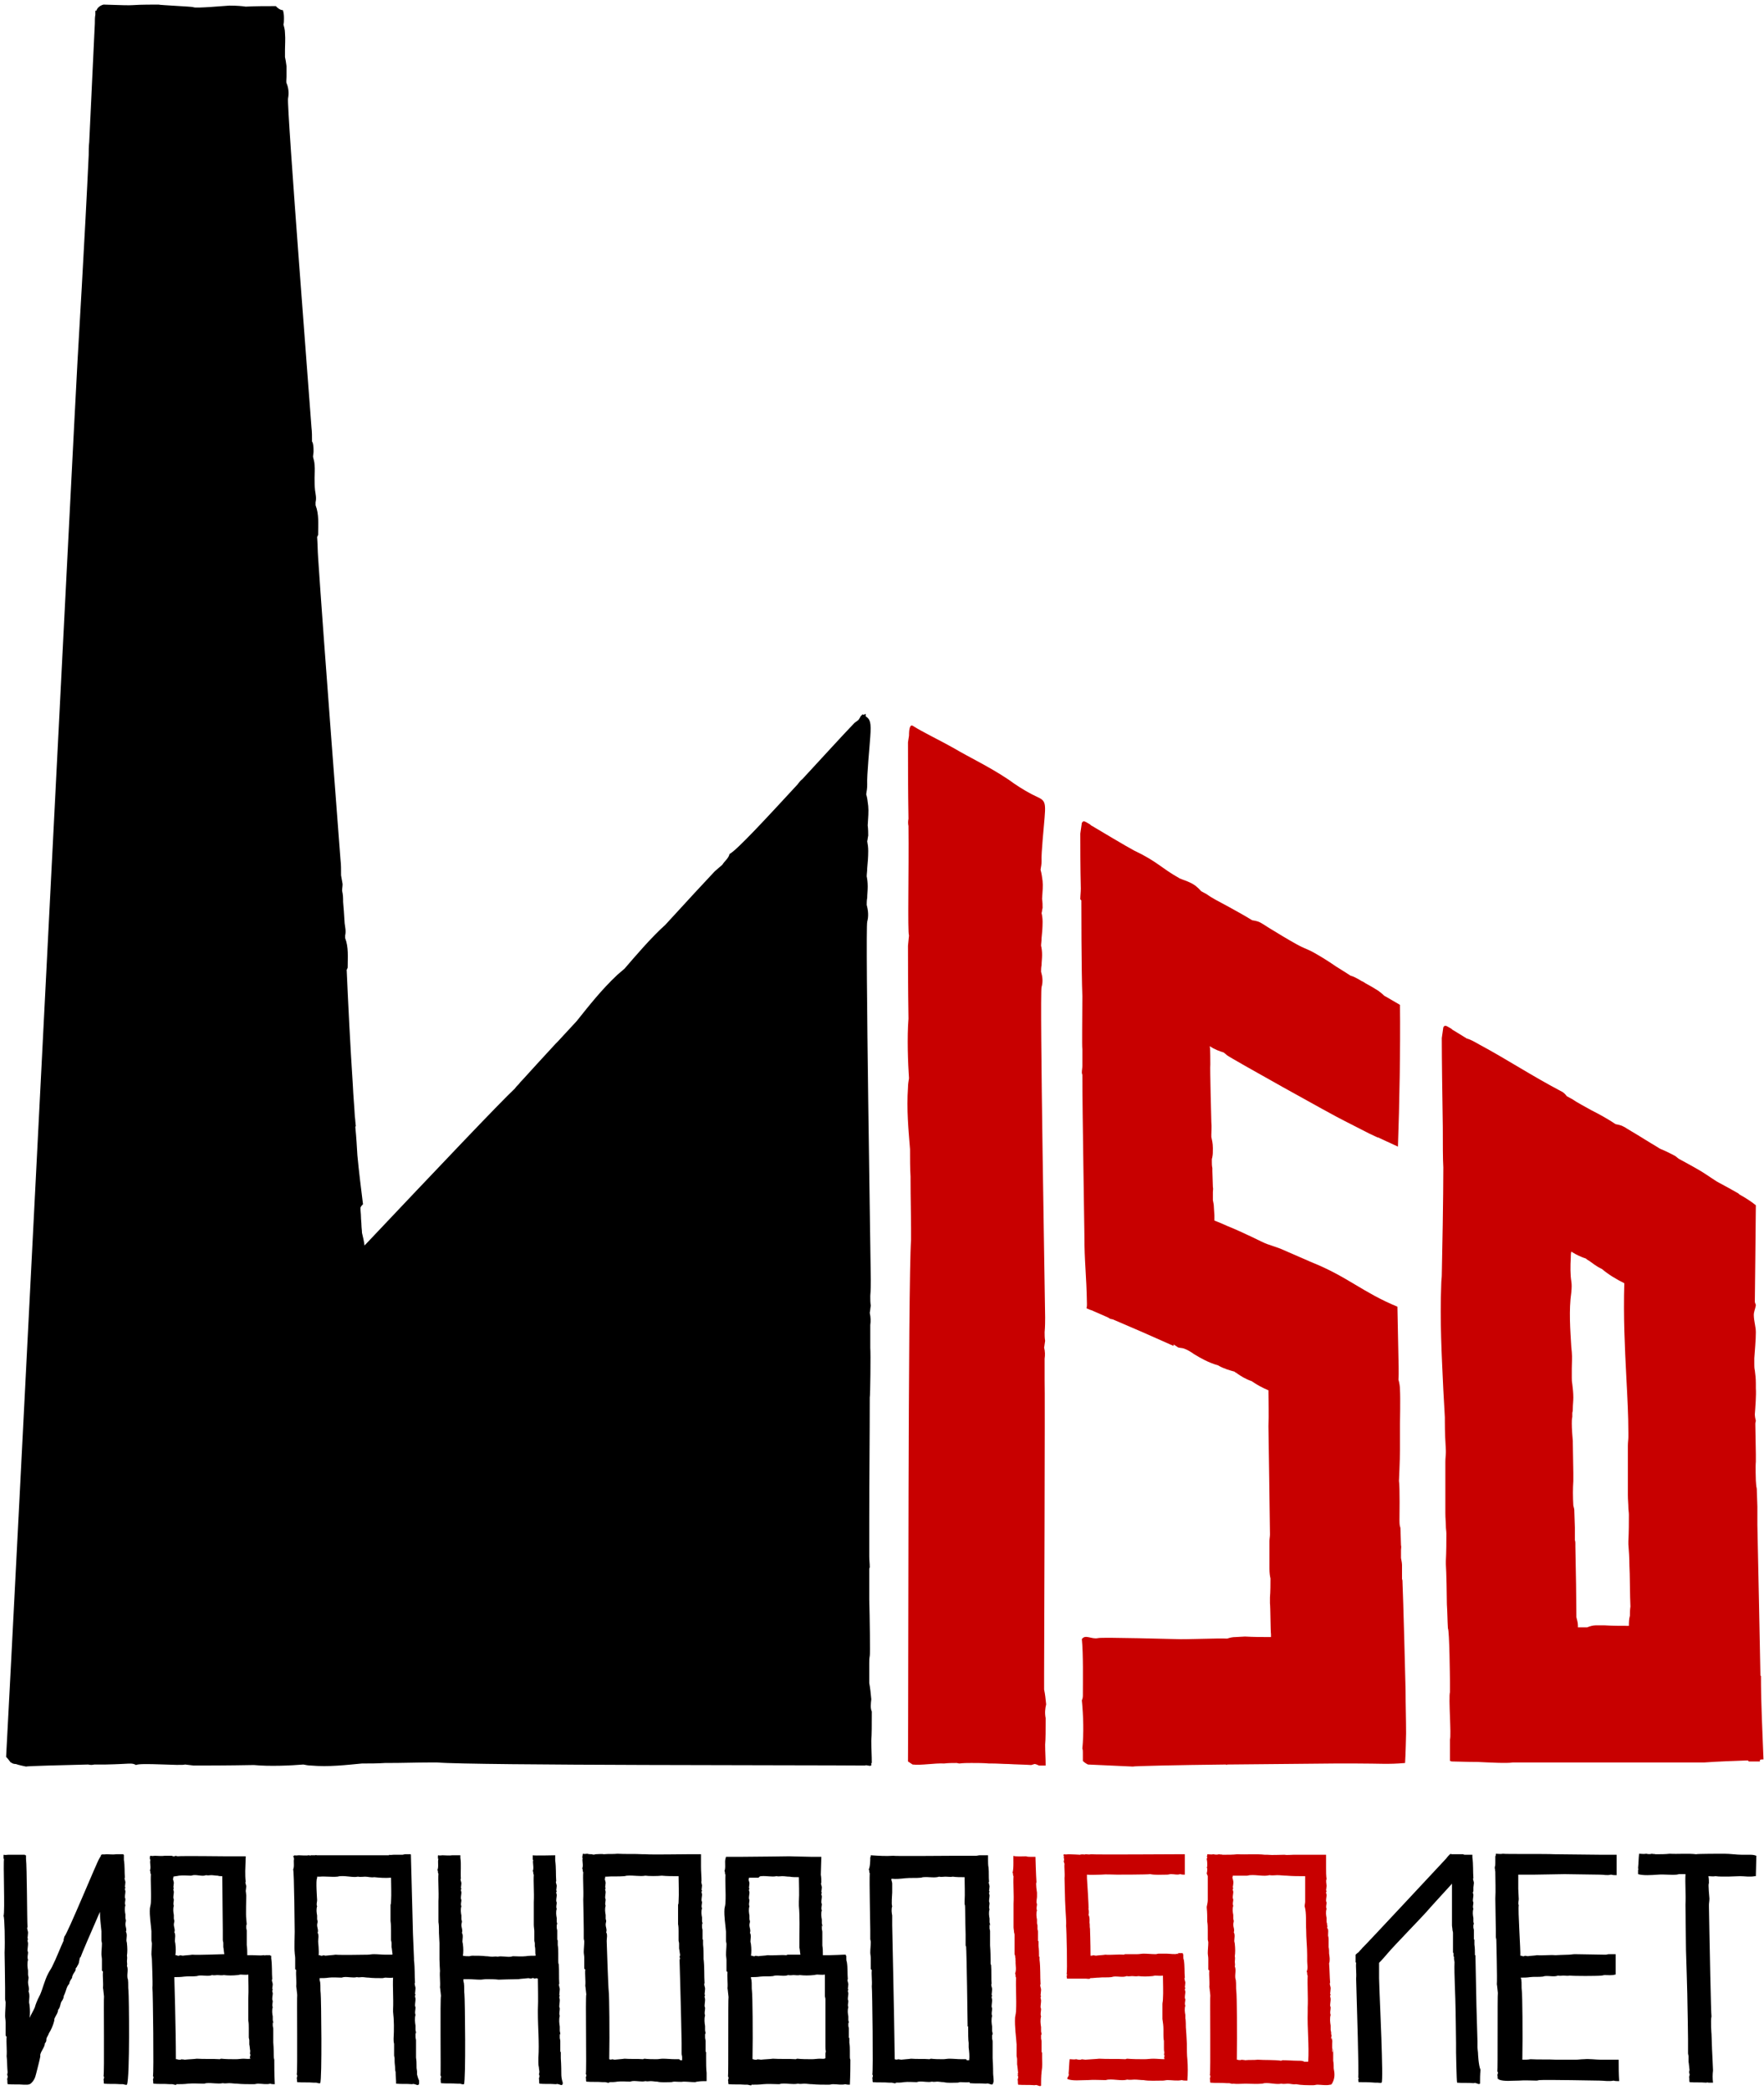
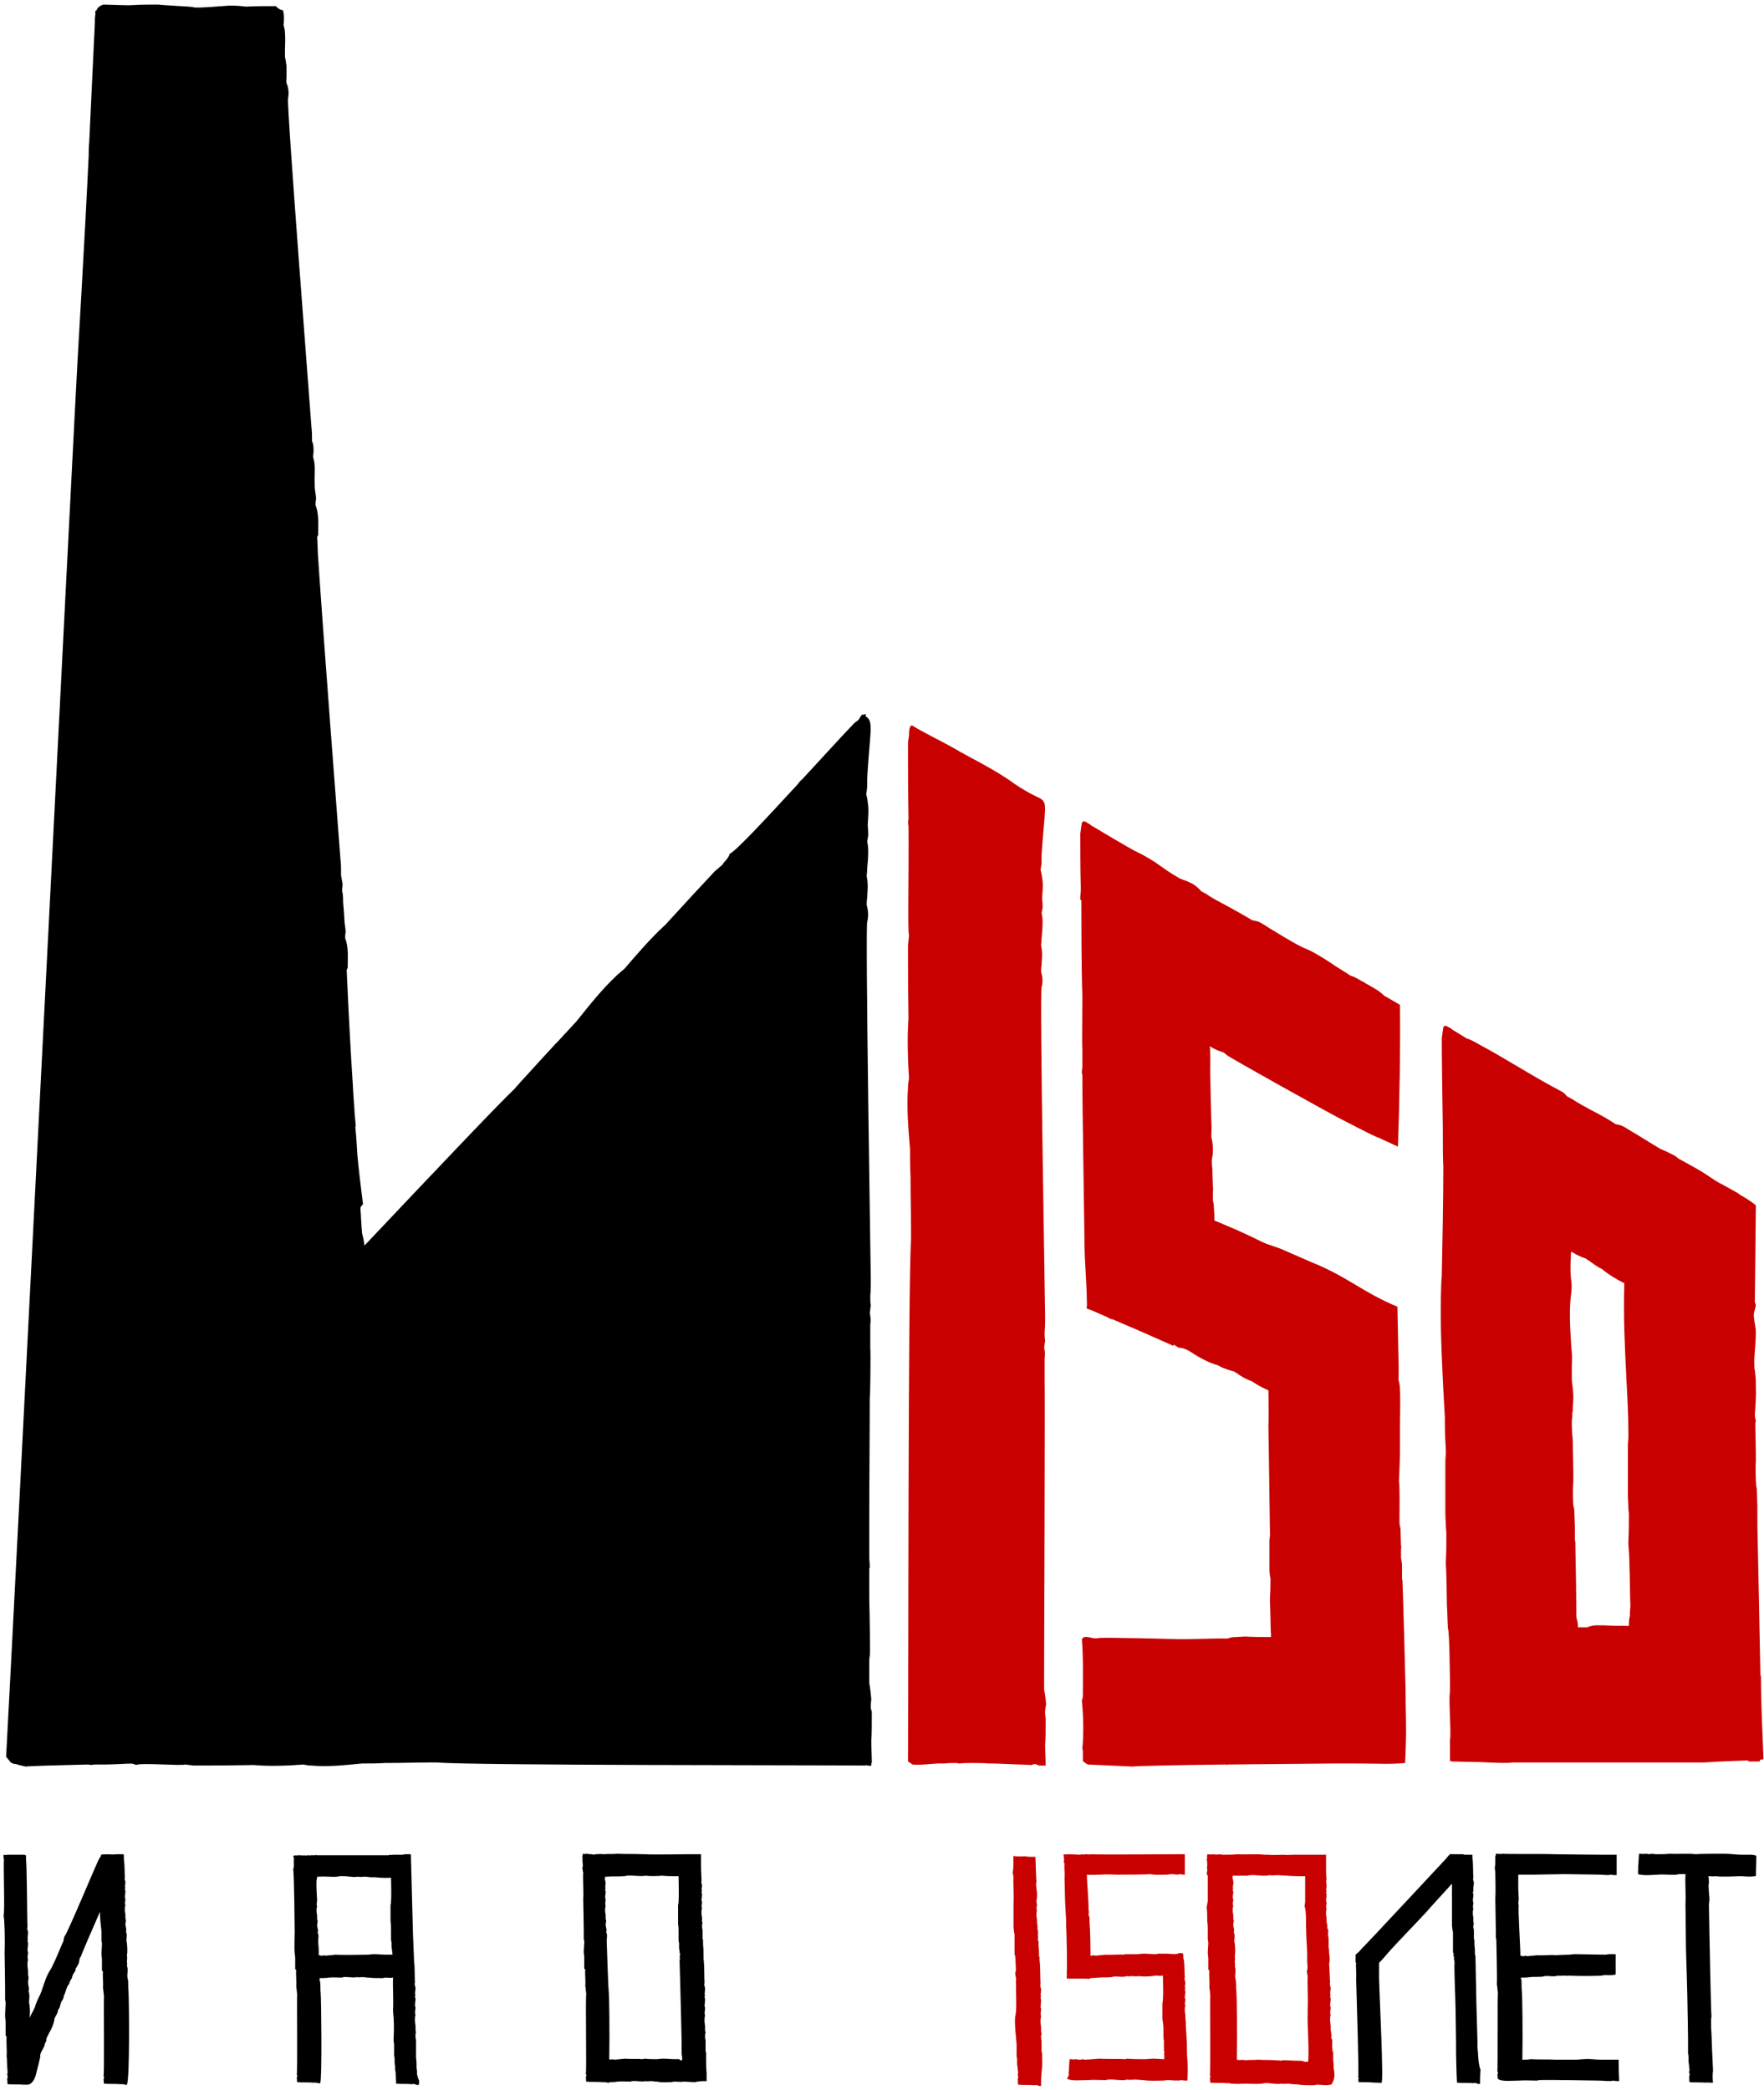
<svg xmlns="http://www.w3.org/2000/svg" width="346" height="410" viewBox="0 0 346 410" fill="none">
  <path d="M275.798 340C275.798 337.2 275.698 334.4 275.698 331.6C275.698 330.7 275.198 312.3 275.098 310.5C275.098 310.2 275.098 309.9 274.998 309.7C274.998 309.5 274.998 309.2 274.998 309.1C274.998 308.9 274.998 308.8 274.998 308.6V307C274.998 306.6 274.898 306.1 274.798 305.6C274.798 305.3 274.798 304.8 274.798 304.3C274.798 304.2 274.798 304.1 274.798 304C274.798 303.7 274.898 303.4 274.798 303.1L274.698 300C274.698 299.8 274.698 299.6 274.598 299.4C274.498 299 274.498 298.5 274.498 298.2C274.498 298.1 274.598 291.4 274.398 290.5C274.398 290.5 274.598 286.2 274.598 284.5C274.598 283.7 274.598 279.7 274.598 279.3C274.598 279.1 274.698 274.2 274.598 272.6C274.598 272 274.498 271.3 274.298 270.6C274.398 269.5 274.298 266.4 274.298 266.4C274.298 265.3 274.098 257.6 274.098 256.3C267.298 253.5 264.298 250.4 257.298 247.6C257.098 247.5 251.298 245 251.098 244.9C247.798 243.7 249.398 244.5 245.298 242.5C243.798 241.8 242.298 241.1 240.798 240.5C239.898 240.1 238.998 239.7 238.198 239.4C238.198 239.3 238.198 239.1 238.198 238.9C238.198 238.7 238.198 238.6 238.198 238.4L238.098 236.8C238.098 236.3 237.998 235.9 237.898 235.4C237.898 235 237.898 234.5 237.898 234.1C237.898 234 237.898 233.9 237.898 233.8C237.898 233.5 237.998 233.2 237.898 232.8L237.798 229.7C237.798 229.5 237.798 229.3 237.798 229.1C237.698 228.7 237.698 228.2 237.698 227.9V227.8C237.698 227.7 237.698 227.6 237.698 227.4C237.698 227.2 237.798 227.1 237.798 226.9C237.898 226.5 237.898 225.9 237.898 225.2C237.898 224.2 237.698 223.5 237.598 223V222.9C237.598 222.8 237.598 222.7 237.598 222.5C237.598 221.9 237.698 221.1 237.598 220.1C237.598 220.1 237.298 209.1 237.398 208.8C237.398 208.3 237.398 205.7 237.298 205.3V205.2C238.298 205.9 239.298 206.2 239.898 206.4C239.998 206.4 240.098 206.5 240.098 206.5C240.198 206.6 240.498 206.8 240.698 207C241.298 207.5 261.498 218.8 263.798 219.9C265.398 220.7 266.898 221.5 268.498 222.3C269.098 222.6 269.598 222.8 270.198 223.1C270.198 223.1 270.198 223.1 270.298 223.1C271.598 223.7 272.898 224.3 274.198 224.9C274.498 216.7 274.698 205.4 274.598 197.1C273.398 196.4 272.398 195.8 271.498 195.3C271.098 194.9 270.698 194.6 270.298 194.3L269.798 194C269.198 193.6 268.598 193.3 267.898 192.9C267.598 192.7 267.298 192.5 266.998 192.4L266.698 192.2C265.998 191.8 265.398 191.5 264.998 191.4C264.898 191.4 264.798 191.3 264.798 191.3C263.998 190.8 263.098 190.2 262.098 189.6C260.798 188.7 259.398 187.8 257.798 186.9C257.098 186.5 256.398 186.2 255.698 185.9C255.198 185.7 254.698 185.4 254.298 185.2C252.498 184.2 250.698 183.1 248.898 182L247.798 181.3C247.598 181.2 247.498 181.1 247.298 181C246.798 180.7 246.198 180.6 245.598 180.5C243.998 179.5 242.298 178.6 240.698 177.7C239.198 176.9 237.798 176.2 236.698 175.4C236.298 175.2 235.998 175 235.598 174.8C234.998 174.1 234.298 173.5 233.398 173.1C232.798 172.8 232.098 172.6 231.398 172.3C227.498 170.1 227.198 169.1 222.398 166.8C220.898 166 215.698 162.9 214.198 162C214.098 162 213.798 161.7 213.798 161.7C212.498 160.9 212.498 161 212.198 161.4C212.198 161.5 211.898 163.4 211.898 163.5C211.898 166.1 211.898 170 211.998 174.3C211.998 175 211.898 175.7 211.898 176.4C211.998 176.5 211.998 176.5 212.098 176.6C212.098 177.5 212.098 190.1 212.298 195.4C212.298 199.8 212.198 205.1 212.298 205.8C212.298 206.9 212.298 208 212.298 209.1C212.298 209.5 212.198 209.9 212.198 210.4C212.198 210.6 212.298 210.7 212.298 210.9C212.298 218 212.698 240.6 212.698 242.1C212.698 247.8 213.098 249.8 213.198 255.8C213.198 256.1 213.198 256.3 213.098 256.6C213.398 256.7 213.698 256.9 214.098 257C215.198 257.5 216.198 257.9 217.298 258.4C217.498 258.5 217.598 258.6 217.798 258.7C217.998 258.7 218.198 258.8 218.298 258.8C222.298 260.5 226.198 262.2 230.198 264C230.198 263.9 230.198 263.8 230.198 263.7C230.498 263.9 230.798 264.1 231.098 264.3C231.498 264.4 231.898 264.4 232.198 264.5C232.798 264.7 233.498 265.1 234.198 265.6C235.498 266.4 237.098 267.3 238.898 267.8C240.098 268.5 241.298 268.8 241.998 269C242.098 269 242.098 269 242.198 269.1C242.298 269.2 242.598 269.3 242.798 269.5C243.398 269.9 244.298 270.5 245.498 270.9C246.498 271.6 247.598 272.2 248.798 272.7C248.798 275 248.898 277.4 248.798 279.7C248.798 280.3 249.098 299.2 249.098 300.9V301C249.098 301.4 248.998 301.8 248.998 302.3C248.998 302.9 248.998 303.5 248.998 304.2C248.998 304.9 248.998 305.6 248.998 306.3C248.998 306.6 248.998 307 248.998 307.3V307.7C248.998 308.5 249.098 309.2 249.198 309.6C249.198 309.7 249.198 309.8 249.198 309.8C249.198 310.5 249.198 312.3 249.098 313.3C249.098 313.7 249.098 314.1 249.098 314.5C249.198 315.1 249.198 319.8 249.298 320.6C249.298 320.8 249.298 321 249.298 321.1C247.598 321.1 245.898 321.1 244.198 321L242.398 321.1C241.798 321.1 241.298 321.2 240.698 321.4C238.998 321.3 232.198 321.6 230.798 321.5C230.298 321.5 216.298 321.1 215.398 321.3C214.098 321.6 212.898 320.5 212.198 321.5C212.498 324.6 212.398 329.5 212.398 332.6C212.398 333 212.298 333.3 212.198 333.5C212.498 336.6 212.598 339.9 212.298 343C212.398 343.2 212.398 343.4 212.398 343.7V345.4C212.698 345.7 212.998 345.9 213.398 346.1C215.998 346.2 219.598 346.4 222.198 346.5C222.298 346.4 231.098 346.2 240.398 346.1C240.498 346.1 240.498 346.1 240.598 346.2L240.698 346.1C250.998 346 261.798 345.9 261.898 345.9C261.998 345.9 262.198 345.9 262.298 345.9C262.998 345.9 263.698 345.9 264.398 345.9C264.898 345.9 265.398 345.9 265.898 345.9C270.898 345.9 272.198 346.1 275.598 345.8C275.698 344.3 275.798 340.5 275.798 340Z" fill="#C80000" />
  <path d="M345.9 345.1C345.7 339.6 345.4 334.2 345.4 328.7H345.3C345.3 328.4 344.8 303 344.7 299.1C344.7 298.9 344.7 298.7 344.7 298.6C344.7 298.4 344.7 298.2 344.7 298C344.7 297.4 344.7 296.7 344.7 295.8C344.7 295.7 344.7 295.6 344.7 295.5L344.6 292.6C344.6 292.3 344.6 291.9 344.5 291.6C344.5 291.5 344.4 290.7 344.4 290.4C344.4 290.2 344.3 287.7 344.4 286.7C344.4 286.5 344.4 286.4 344.4 286.2C344.4 286.1 344.4 286 344.4 285.8C344.4 285.6 344.4 285.4 344.4 285.2L344.3 279.5C344.3 279.4 344.3 279.3 344.3 279.2C344.3 279 344.4 278.8 344.4 278.7C344.3 278.3 344.2 277.8 344.2 277.4C344.3 276.1 344.5 273.6 344.4 272.3C344.4 272 344.4 271.6 344.4 271.3C344.4 270.4 344.3 269.5 344.2 268.8C344.1 268.4 344.1 267.9 344.1 267.6C344.1 267.2 344.1 266.8 344.1 266.4C344.2 264.7 344.4 263 344.4 261.3C344.4 260.2 344 259.1 344 257.9C344 257.3 344.3 256.7 344.4 256C344.4 255.8 344.2 255.6 344.2 255.3C344.2 254.5 344.4 239.1 344.4 236.4C343.4 235.6 342.3 234.9 341.2 234.3L341.1 234.2C341.1 234.2 341 234.2 341 234.1C339.8 233.4 338.5 232.7 337.2 232C336.6 231.7 336.1 231.3 335.6 231C335.3 230.8 335 230.6 334.7 230.4C333.7 229.7 331.7 228.6 329.3 227.3C329 227.1 328.6 226.7 328.5 226.7C327.8 226.3 327.1 226 326.5 225.7C326 225.5 325.5 225.3 325.1 225C323.4 224 321.7 222.9 320 221.9L319 221.3C318.9 221.2 318.7 221.1 318.5 221C318 220.7 317.4 220.6 316.9 220.5C315.4 219.5 313.8 218.6 312.2 217.8C310.8 217 309.4 216.3 308.4 215.6C308 215.4 307.7 215.2 307.3 215C307.1 214.7 306.8 214.4 306.5 214.2C300.4 211 295.6 207.8 290.2 204.9C289.3 204.4 288.5 203.9 287.7 203.7C286.7 203.1 285.8 202.5 285.1 202.1C285 202.1 284.7 201.8 284.7 201.8C283.4 201 283.4 201.1 283.1 201.5C283.1 201.6 282.8 203.5 282.8 203.6C282.8 207.7 282.9 214.5 283 221.1C283 224.3 283 227.4 283.1 229C283.1 234.8 282.9 245.9 282.8 250.1C282.8 250.6 282.7 251.2 282.7 251.7C282.4 259.2 282.8 266 283.1 272.6C283.2 274.5 283.3 276.3 283.4 278C283.4 278.3 283.4 278.5 283.4 278.7C283.4 281.1 283.5 282.8 283.6 284.5C283.6 284.6 283.6 284.8 283.6 284.9C283.6 285.4 283.5 286 283.5 286.7C283.5 287.8 283.5 289 283.5 290.2C283.5 291.6 283.5 293 283.5 294.4C283.5 294.9 283.5 295.6 283.5 296.2V296.8C283.5 297.8 283.6 298.6 283.6 299.3C283.6 299.9 283.7 300.3 283.7 300.8C283.7 302.5 283.7 304.2 283.6 306.2C283.6 306.4 283.6 306.6 283.6 306.8C283.7 308.2 283.8 313.1 283.8 314.7C283.9 316.1 283.9 317.7 284 319.4C284.3 319.7 284.4 329.3 284.4 329.9C284.4 330.7 284.4 331.3 284.4 331.9C284.1 333.1 284.7 340.4 284.4 341.2V341.3V345.4C284.6 345.4 284.7 345.5 284.7 345.5C285.8 345.5 287.6 345.6 289.9 345.6C292.2 345.7 295.5 345.9 296.7 345.7C296.7 345.7 333.9 345.7 334.2 345.7C337.1 345.5 339.9 345.4 342.8 345.3C342.9 345.4 343 345.4 343 345.5C343.7 345.5 344.5 345.5 345.2 345.5C345.2 345.4 345.2 345.3 345.2 345.2C345.4 345.1 345.6 345.1 345.9 345.1ZM308.2 251.3C308 250 308 248.4 308.1 246.7C308.1 246.3 308.1 245.9 308.2 245.5C309.3 246.2 310.3 246.6 310.9 246.8C311 246.8 311 246.8 311.1 246.9C311.2 247 311.5 247.2 311.7 247.3C312.3 247.7 313.1 248.4 314.2 248.9C315.5 250 317 250.9 318.6 251.7C318.4 258.3 318.7 264.3 319 270.2C319.2 274 319.4 277.6 319.4 281C319.4 281.3 319.4 281.6 319.4 281.9C319.4 282.4 319.3 282.9 319.3 283.6C319.3 284.7 319.3 285.7 319.3 286.9C319.3 288.2 319.3 289.6 319.3 291C319.3 291.5 319.3 292.1 319.3 292.6V293.2C319.3 294.2 319.4 295 319.4 295.7C319.4 296.2 319.5 296.6 319.5 297.1C319.5 298.7 319.5 300.3 319.4 302.3C319.4 302.5 319.4 302.7 319.4 302.9C319.5 304.2 319.6 305.6 319.6 307.1C319.7 308.5 319.7 313.4 319.8 315.1C319.7 315.8 319.7 316.4 319.7 316.9C319.5 317.6 319.5 318.3 319.5 318.9C317.9 318.9 316.3 318.9 314.7 318.8H313.6C313.4 318.8 313.2 318.8 313 318.8C312.4 318.8 311.8 319 311.3 319.2C310.7 319.2 310.1 319.2 309.5 319.2C309.5 319.1 309.5 318.9 309.5 318.8C309.5 318.2 309.3 317.7 309.2 317.2C309.2 314.4 309.1 307.5 309 303.3C309 303.1 309 303 309 302.8C309 302.6 309 302.3 308.9 302.1C308.9 301.3 308.9 300.4 308.9 299.8C308.9 299.7 308.9 299.6 308.9 299.6L308.8 296.6C308.8 296.3 308.8 296 308.7 295.7C308.7 295.6 308.6 295.4 308.6 295.3C308.5 293.6 308.5 291.9 308.6 290.5C308.6 290.3 308.6 290.1 308.6 290C308.6 289.8 308.6 289.7 308.6 289.5C308.6 289.3 308.6 289.1 308.6 288.9L308.5 283C308.5 282.9 308.5 282.8 308.5 282.7C308.4 281.5 308.3 280.3 308.3 279.2C308.3 278.8 308.3 278.3 308.4 277.9C308.4 277.7 308.4 277.5 308.4 277.4C308.4 277.3 308.4 277.2 308.4 277.1C308.5 276.8 308.5 276.5 308.5 276.2C308.5 275.6 308.6 274.9 308.6 274.1C308.6 273.2 308.5 272.3 308.4 271.5C308.3 271 308.3 270.6 308.3 270.2C308.3 269.6 308.3 269 308.3 268.4C308.3 267.4 308.4 266.3 308.3 265.2L308.2 264.2C308 260.8 307.7 257 308.2 253.5C308.3 252.5 308.3 251.9 308.2 251.3Z" fill="#C80000" />
  <path d="M205.198 334.3C205.098 333.3 204.998 332.3 204.798 331.4C204.798 330.9 204.798 330.4 204.798 329.9V330C204.798 329.4 204.798 328.8 204.798 328.2C204.798 327.7 204.998 271.4 204.898 270.7C204.898 269 204.898 267.6 204.898 266.5C204.998 265.8 204.998 265.1 204.798 264.3C204.898 263.9 204.898 263.5 204.998 263C204.898 262.4 204.898 261.9 204.898 261.3C204.998 260.2 204.998 259.1 204.998 258.4C204.998 256.7 203.898 195 204.298 193.6C204.598 192.6 204.498 191.6 204.198 190.6C204.198 190.4 204.198 189.7 204.298 189.3C204.298 188.7 204.398 188 204.398 187.3C204.398 186.5 204.298 185.9 204.198 185.5C204.198 185.1 204.298 184.6 204.298 184C204.398 183.1 204.498 182 204.498 180.8C204.498 180.1 204.398 179.5 204.298 179.1C204.398 178.8 204.398 178.4 204.498 178.1C204.498 177.6 204.498 177 204.398 176.3C204.498 174.9 204.598 173.7 204.498 172.8C204.398 172 204.298 171.3 204.098 170.6C204.198 170 204.298 169.5 204.298 168.9C204.198 167.4 204.798 161.8 204.898 160.3C205.198 156.7 204.798 157 202.398 155.8C200.698 154.9 199.298 154 197.798 152.9C193.898 150.3 190.398 148.7 186.998 146.7C185.098 145.6 180.798 143.5 179.098 142.4C178.498 142 178.298 142.9 178.298 144.3C178.198 144.9 178.098 145.6 178.098 145.6C178.098 149.3 178.098 154.9 178.198 160.6C178.098 161.1 178.098 161.6 178.198 162C178.298 170.9 177.998 182.7 178.298 183.5C178.198 184.5 178.098 185.5 178.098 185.5C178.098 188.2 178.098 193.4 178.198 199.8C177.898 203.5 178.098 208.6 178.298 211.5C178.198 212.1 178.098 212.7 178.098 213.3C177.798 217.6 178.198 221.6 178.498 225.4C178.498 227.3 178.498 229.1 178.598 230.8C178.598 231 178.598 231.2 178.598 231.4C178.598 235 178.698 238.3 178.698 241C178.698 241.3 178.698 241.7 178.698 242C178.698 242.4 178.698 242.8 178.698 243.2C178.098 251.7 178.198 333 178.098 345.5C178.398 345.7 178.698 345.9 178.998 346.1C180.698 346.3 183.298 345.8 185.198 345.9C185.998 345.8 186.798 345.8 187.598 345.8C187.798 345.8 187.998 345.9 188.198 345.9C188.998 345.8 189.698 345.8 190.498 345.8C190.498 345.8 190.498 345.8 190.598 345.8C191.698 345.8 192.898 345.8 193.998 345.9H194.098C194.298 345.9 194.398 345.9 194.598 345.9C195.698 345.9 196.798 346 197.798 346C199.298 346.1 200.798 346.1 202.298 346.2C202.498 346.1 202.698 346.1 202.898 346C203.098 346 203.398 346.1 203.798 346.3C204.198 346.3 204.698 346.3 205.098 346.3C205.098 344.9 204.998 343.6 204.998 342.2C205.098 341.1 205.098 339.4 205.098 337C204.898 336 204.998 335.1 205.198 334.3Z" fill="#C80000" />
  <path d="M170.899 333.3C170.799 332.2 170.699 331.2 170.499 330.1C170.499 329.6 170.499 329 170.499 328.5C170.499 328.6 170.499 328.6 170.499 328.7C170.499 328.1 170.499 327.4 170.499 326.8C170.499 326.7 170.499 326.5 170.499 326.3C170.499 325.8 170.499 325.3 170.599 324.8C170.699 324.6 170.599 317.2 170.499 313.7C170.499 311.8 170.499 309.8 170.499 307.7C170.499 307.6 170.599 307.5 170.599 307.4C170.599 306.7 170.499 306 170.499 305.3C170.499 303.2 170.499 300.9 170.499 298.5C170.499 290.4 170.599 281.5 170.599 274.1C170.699 274 170.799 265.2 170.699 264.4C170.699 262.6 170.699 261 170.699 259.9C170.799 259.2 170.799 258.4 170.599 257.5C170.699 257.1 170.699 256.6 170.799 256.1C170.699 255.5 170.699 254.9 170.699 254.2C170.799 253 170.799 251.8 170.799 251C170.799 249.2 169.699 182.3 170.099 180.8C170.399 179.7 170.299 178.6 169.999 177.5C169.999 177.3 169.999 176.5 170.099 176.1C170.099 175.5 170.199 174.7 170.199 173.9C170.199 173 170.099 172.4 169.999 171.9C169.999 171.4 170.099 170.9 170.099 170.3C170.199 169.3 170.299 168.1 170.299 166.9C170.299 166.2 170.199 165.5 170.099 165C170.199 164.7 170.199 164.3 170.299 163.9C170.299 163.4 170.299 162.7 170.199 161.9C170.299 160.4 170.399 159.1 170.299 158.1C170.199 157.2 170.099 156.4 169.899 155.8C169.999 155.2 170.099 154.6 170.099 153.9C169.999 152.2 170.599 146.2 170.699 144.5C170.899 141.7 170.699 141.1 169.799 140.5C169.799 140.3 169.799 140.2 169.799 140C169.699 140.1 169.599 140.1 169.399 140.2C169.299 140.2 169.199 140.1 169.199 140.1C169.099 140.2 168.899 140.4 168.799 140.5C168.699 140.8 168.499 141 168.399 141.2C167.999 141.5 167.599 141.8 167.599 141.8C164.999 144.5 161.299 148.6 157.399 152.8C156.999 153.1 156.699 153.5 156.399 153.9C150.399 160.4 144.499 166.8 143.099 167.5C142.899 168.4 142.099 168.9 141.699 169.6C140.999 170.2 140.199 170.9 140.199 170.9C138.399 172.8 134.799 176.7 130.499 181.4C127.699 183.9 124.399 187.8 122.499 190C121.999 190.4 121.599 190.8 121.099 191.2C117.999 194.1 115.499 197.3 113.099 200.3C111.799 201.7 110.599 203 109.399 204.3C109.299 204.4 109.099 204.6 108.999 204.7C106.599 207.3 104.399 209.7 102.499 211.8C102.299 212 101.999 212.3 101.799 212.6C101.499 212.9 101.199 213.2 100.999 213.5C98.199 216.1 85.399 229.6 71.499 244.3C71.399 243.5 71.199 242.6 70.999 241.8C70.999 241.3 70.899 240.8 70.899 240.3V240.4C70.899 239.8 70.799 239.2 70.799 238.6C70.799 238.1 70.699 237.5 70.699 236.9C70.799 236.6 70.999 236.4 71.199 236.2C70.799 233 70.399 229.8 70.099 226.6C69.999 224.9 69.899 223.1 69.699 221.1C69.699 221 69.699 220.9 69.799 220.9C69.699 220.3 69.699 219.6 69.599 219C69.499 217 69.299 215 69.199 212.7C68.699 205.2 68.299 197 67.999 190.2C68.099 190.1 68.099 190 68.199 189.8C68.199 187.7 68.399 185.8 67.699 184C67.699 183.8 67.699 183.7 67.699 183.5C67.899 182.6 67.699 181.9 67.599 181.1C67.499 179.4 67.399 178 67.299 176.9C67.299 176.2 67.299 175.5 67.099 174.7C67.099 174.3 67.199 173.9 67.199 173.4C67.099 172.8 66.999 172.3 66.899 171.7C66.899 170.6 66.899 169.5 66.799 168.8C66.699 167.4 63.399 124.6 62.399 109.4C62.299 108 62.299 106.6 62.199 105.3C62.299 105.2 62.299 105.1 62.399 104.9C62.399 102.8 62.599 100.9 61.899 99.1V99C61.899 98.8 61.899 98.7 61.899 98.5C62.099 97.7 61.899 96.9 61.799 96.2C61.699 95.3 61.699 94.5 61.699 93.7C61.699 92.9 61.799 92.1 61.699 91.2C61.699 90.6 61.499 90.1 61.399 89.6C61.399 89.3 61.499 88.9 61.499 88.6C61.499 88.6 61.499 88.6 61.499 88.5V88.4C61.499 87.9 61.499 87.4 61.299 86.7C61.299 86.7 61.299 86.7 61.199 86.7C61.199 85.7 61.199 84.6 61.099 83.9C60.999 82.2 56.199 20.7 56.499 19.3C56.699 18.3 56.599 17.2 56.199 16.3C56.099 16.1 56.199 15.4 56.199 15C56.199 14.4 56.199 13.7 56.199 13C56.099 12.2 55.999 11.6 55.899 11.2C55.899 10.8 55.899 10.3 55.899 9.7C55.899 8.8 55.999 7.7 55.899 6.5C55.899 5.8 55.699 5.2 55.599 4.8C55.699 4.5 55.699 4.1 55.699 3.7C55.699 3.2 55.699 2.7 55.499 2C55.099 2 54.799 1.8 54.399 1.5C54.299 1.4 54.199 1.3 54.099 1.2C52.099 1.2 50.099 1.2 48.199 1.3C47.499 1.2 46.499 1.1 44.999 1.1C44.599 1.1 38.199 1.7 37.899 1.4C37.799 1.3 31.199 1 31.099 0.9C23.499 0.9 28.599 1.2 20.299 0.9C19.599 1.1 19.099 1.5 18.899 2.1C18.799 2.1 18.799 2.1 18.699 2.1C18.699 2.3 18.699 2.6 18.699 2.9C18.599 3.4 18.599 4 18.599 4.6C18.299 10.8 17.899 19.3 17.499 27.9C17.399 28.7 17.399 29.6 17.399 30.4C16.699 45.7 15.199 70.8 15.199 70.9C14.899 75.5 2.399 323.1 1.199 344.6C1.499 344.9 1.799 345.3 2.099 345.7C2.199 345.7 2.299 345.7 2.299 345.8C2.499 345.9 2.699 346 3.099 346C3.599 346.2 5.099 346.5 5.099 346.5C5.199 346.4 12.799 346.2 17.299 346.1C17.699 346.2 18.099 346.2 18.499 346.1C19.299 346.1 19.999 346.1 20.599 346.1H20.699C25.799 346 25.699 345.7 26.699 346.2C27.399 345.7 35.599 346.4 36.299 346.1C37.099 346.2 37.899 346.3 37.999 346.3C40.199 346.3 44.499 346.3 49.799 346.2C52.899 346.5 57.099 346.3 59.499 346.1C59.999 346.2 60.499 346.3 60.999 346.3C64.499 346.6 67.799 346.2 70.999 345.9C72.499 345.9 73.999 345.9 75.499 345.8C75.699 345.8 75.799 345.8 75.999 345.8C78.999 345.8 81.699 345.7 83.899 345.7C84.199 345.7 84.499 345.7 84.799 345.7C85.099 345.7 85.499 345.7 85.799 345.7C92.799 346.3 159.299 346.2 169.699 346.3C169.799 346.1 170.699 346.5 170.799 346.3C171.099 346.3 170.699 345.8 170.999 345.8C170.999 344.3 170.899 342.9 170.899 341.4C170.999 340.2 170.999 338.4 170.999 335.7C170.699 335.1 170.799 334.2 170.899 333.3Z" fill="black" />
  <path fill-rule="evenodd" clip-rule="evenodd" d="M25.199 390.5C25.099 389.8 25.199 389 25.099 388.3C25.099 388.2 24.999 388.1 24.999 387.9C24.899 387.1 25.199 386.3 24.899 385.6C24.999 385.3 24.899 385 24.899 384.7C24.899 384.3 24.999 384 24.899 383.6C24.999 382.9 24.999 382.1 24.899 381.2C24.899 381 24.799 380.8 24.799 380.6C24.799 380.1 24.999 379.4 24.699 378.9C24.899 378.4 24.599 377.9 24.599 377.4C24.599 377.2 24.699 376.9 24.699 376.7C24.699 376.5 24.599 376.4 24.599 376.2C24.599 376 24.599 375.7 24.599 375.5C24.499 375 24.399 374.3 24.599 373.7C24.399 373.3 24.599 372.9 24.599 372.5C24.599 372.4 24.499 372.3 24.499 372.1C24.499 371.7 24.599 371.3 24.599 371C24.599 370.8 24.499 370.7 24.499 370.5C24.499 370.4 24.599 370.3 24.599 370.2L24.499 370.1C24.499 370 24.599 369.4 24.599 369.2C24.599 368.9 24.299 368.4 24.499 368.3C24.399 367.2 24.499 366 24.299 364.8C24.299 364.7 24.299 364.5 24.299 364.4C24.299 364.2 24.299 364 24.299 363.8H24.199C24.199 363.8 24.199 363.8 24.199 363.7C23.899 363.7 22.899 363.7 22.799 363.7C22.199 363.8 21.499 363.7 20.899 363.7C20.599 363.7 20.299 363.8 20.099 363.7C19.999 363.7 19.999 363.9 19.899 363.8H19.799V363.9V364C19.699 364.2 19.599 364.3 19.499 364.5C19.099 365 13.199 379.4 12.599 379.9C12.599 380.2 12.399 380.4 12.499 380.6C11.799 382.1 11.099 384 10.199 385.8C9.999 386.2 9.699 386.6 9.499 387C8.699 388.5 8.399 390.1 7.799 391.4C7.699 391.5 7.699 391.6 7.599 391.8C7.399 392.1 7.299 392.5 7.099 392.9C7.099 393 6.999 393.1 6.999 393.2C6.899 393.4 6.899 393.6 6.799 393.8C6.499 394.5 6.099 395.1 5.799 395.8C5.899 395.1 5.899 394.2 5.799 393.4C5.799 393.2 5.699 392.9 5.699 392.7C5.699 392.1 5.899 391.3 5.599 390.6C5.799 390 5.499 389.4 5.499 388.8C5.499 388.5 5.599 388.2 5.599 387.9C5.599 387.7 5.499 387.5 5.499 387.3C5.499 387 5.499 386.8 5.499 386.5C5.399 385.9 5.299 385.1 5.499 384.4C5.299 383.9 5.499 383.4 5.499 383C5.499 382.8 5.399 382.7 5.399 382.6C5.399 382.2 5.499 381.7 5.499 381.2C5.499 381 5.399 380.8 5.399 380.6C5.399 380.5 5.499 380.4 5.499 380.3L5.399 380.2C5.399 380 5.499 379.4 5.499 379.1C5.499 378.7 5.199 378.2 5.399 378C5.299 376.5 5.299 366.2 5.099 364.6C5.099 364.5 5.099 364.4 5.099 364.3V363.9C4.999 363.9 4.999 363.9 4.899 363.9C4.899 363.9 4.899 363.9 4.899 363.8C4.599 363.8 2.299 363.8 1.599 363.8C1.299 363.8 0.999 363.9 0.799 363.8C0.799 363.8 0.699 363.8 0.699 363.9V364.5C0.699 364.5 0.699 364.5 0.699 364.6C0.699 364.6 0.699 364.6 0.799 364.6C0.599 365.3 0.999 375 0.699 375.8C0.899 376.1 0.999 380.8 0.899 383C0.899 383.5 0.999 388.2 0.999 389.9C0.999 390.1 0.999 390.2 0.999 390.4C0.999 390.8 0.999 391.3 0.999 391.7V392.1C0.999 392.4 1.099 392.5 1.099 392.8C1.099 393.6 0.999 394.5 0.999 395.4C0.999 395.8 1.099 396.2 1.099 396.7C1.099 397.5 1.099 398.4 1.099 399.2C1.099 399.3 1.199 399.4 1.299 399.5C1.199 400.7 1.399 402.1 1.299 403.3C1.399 403.9 1.399 405.7 1.499 406.5C1.399 406.7 1.499 406.8 1.399 407C1.599 407.2 1.499 407.5 1.399 407.8C1.499 408.1 1.399 408.4 1.499 408.8C2.499 408.9 3.599 408.8 4.699 408.9C4.799 408.9 4.999 408.9 5.199 408.9C5.399 408.9 5.699 408.9 5.999 408.7C6.599 408.2 6.899 407.6 7.099 406.7C7.299 405.9 7.799 404 7.899 403.4C7.899 403.3 7.899 403.1 7.899 403C8.099 402.2 8.799 401.5 8.799 400.8C9.099 400.5 9.099 400.2 9.099 399.9C9.199 399.5 9.499 399.2 9.599 398.8C9.999 398.2 10.399 397.3 10.599 396.5C10.699 396.3 10.599 396.1 10.699 395.9C10.899 395.4 11.399 394.8 11.399 394.2C11.799 393.8 11.799 393.2 11.999 392.7C12.099 392.5 12.299 392.3 12.399 392C12.499 391.8 12.499 391.6 12.499 391.5C12.599 391.3 12.699 391.1 12.799 390.8C12.999 390.3 13.099 389.6 13.599 389.1C13.599 388.7 13.899 388.3 14.099 388C14.199 387.9 14.099 387.7 14.199 387.6C14.299 387.2 14.599 386.9 14.799 386.5C14.899 386.3 14.799 386.1 14.899 386C14.999 385.9 15.099 385.8 15.099 385.8V385.7C15.199 385.6 15.499 385.1 15.499 384.8C15.599 384.5 15.599 383.9 15.799 383.9C15.999 383.3 17.799 379.1 19.599 375C19.599 376.4 19.799 377.6 19.899 378.8C19.899 378.9 19.899 379 19.899 379.2C19.899 379.5 19.899 379.9 19.899 380.3C19.899 380.4 19.899 380.5 19.899 380.6C19.899 380.8 19.999 381 19.999 381.2C19.999 381.9 19.899 382.6 19.899 383.3C19.899 383.6 19.999 384 19.999 384.4C19.999 385.1 19.999 385.8 19.999 386.5C19.999 386.6 20.099 386.6 20.199 386.7C20.099 387.7 20.299 388.9 20.199 389.9C20.299 390.4 20.299 390.9 20.399 391.6C20.299 391.7 20.499 407 20.299 407.2C20.499 407.4 20.399 407.6 20.299 407.9C20.399 408.2 20.299 408.4 20.399 408.7C21.399 408.8 22.399 408.7 23.599 408.8C23.799 408.8 23.899 408.8 24.099 408.8C24.299 408.8 24.599 409 24.899 408.9C25.499 407.5 25.299 391.4 25.199 390.5Z" fill="black" />
-   <path fill-rule="evenodd" clip-rule="evenodd" d="M53.799 404C53.799 404 53.699 404 53.799 404C53.699 403.7 53.699 403.4 53.699 403.1C53.699 403.2 53.699 403.2 53.699 403.3C53.699 403.4 53.699 403.4 53.699 403.4V403.3C53.699 403 53.699 401.8 53.599 400.6V400.5C53.599 400.4 53.599 400.3 53.599 400.2C53.599 400 53.599 399.9 53.599 399.7V399.6C53.599 399.4 53.599 399.1 53.599 398.9C53.599 398.9 53.599 398.9 53.599 398.8C53.599 398.7 53.599 398.7 53.599 398.6C53.599 398.3 53.599 398.1 53.599 397.9C53.599 397.7 53.499 397.5 53.499 397.3C53.499 397.2 53.499 397.2 53.499 397.1C53.499 396.6 53.499 396.4 53.499 396.5C53.499 396.6 53.499 396.7 53.599 396.9C53.599 396.8 53.599 396.8 53.599 396.7C53.599 396.5 53.499 396.4 53.499 396.2C53.499 396 53.499 395.7 53.499 395.5C53.399 395 53.299 394.3 53.499 393.7C53.299 393.3 53.499 392.9 53.499 392.5C53.499 392.4 53.399 392.3 53.399 392.1C53.399 391.7 53.499 391.3 53.499 391C53.499 390.8 53.399 390.7 53.399 390.5C53.399 390.4 53.499 390.3 53.499 390.2L53.399 390.1C53.399 390 53.499 389.4 53.499 389.2C53.499 388.9 53.199 388.4 53.399 388.2C53.299 386.9 53.399 385.5 53.199 384.1C53.199 384 53.199 384 53.199 383.9V383.6C53.099 383.6 53.099 383.6 52.999 383.6V383.5C52.699 383.5 52.299 383.5 51.999 383.5V383.6C51.899 383.6 51.899 383.5 51.899 383.5C51.799 383.5 51.799 383.5 51.699 383.5C51.099 383.6 50.299 383.5 49.599 383.5C49.499 383.5 49.399 383.5 49.399 383.5C49.199 383.5 49.099 383.5 48.899 383.5H48.799H48.699C48.599 383.5 48.599 383.5 48.499 383.5C48.499 383.4 48.499 383.4 48.499 383.3C48.499 382.8 48.499 382.2 48.399 381.5V381.4C48.399 381.3 48.399 381.2 48.399 381.1C48.399 380.9 48.399 380.8 48.399 380.6V380.5C48.399 380.2 48.399 380 48.399 379.8C48.399 379.8 48.399 379.8 48.399 379.7C48.399 379.6 48.399 379.6 48.399 379.5C48.399 379.2 48.399 379 48.399 378.7C48.399 378.5 48.299 378.3 48.299 378.2C48.299 378.1 48.299 377.3 48.299 377.3C48.299 377.4 48.299 377.5 48.399 377.7C48.399 377.6 48.399 377.6 48.399 377.5C48.399 377.3 48.299 376.5 48.299 376.3C48.199 375.8 48.299 372.2 48.299 371.8C48.299 371.6 48.199 370.9 48.199 370.9C48.199 370.8 48.299 370.2 48.299 370C48.299 369.7 47.999 369.2 48.199 369.1C48.099 368.4 48.099 367.7 48.099 367L48.199 364.1C47.899 364.1 44.799 364.1 43.999 364.1C43.599 364.1 35.599 364 34.799 364.1C34.699 364 34.499 364.1 34.399 364C34.199 364.2 33.899 364.1 33.699 364C33.599 364 33.499 364 33.299 364C33.199 364 33.199 364 33.099 364C32.999 364 32.899 364 32.699 364C32.499 364 32.299 364 32.299 364C31.699 364.1 30.999 364 30.399 364C30.099 364 29.799 364.1 29.599 364H29.499C29.499 364 29.499 364.1 29.399 364.1V364.2C29.399 364.3 29.399 364.6 29.399 364.7C29.399 364.7 29.499 364.7 29.499 364.8C29.299 365.4 29.699 366.2 29.399 366.9C29.599 367.1 29.399 367.4 29.599 367.6C29.499 369.1 29.699 371.1 29.599 373C29.599 373.4 29.499 373.8 29.399 374.3C29.299 375.9 29.599 377.4 29.699 378.8C29.699 378.9 29.699 379 29.699 379.2C29.699 379.5 29.699 379.9 29.699 380.3C29.699 380.4 29.699 380.5 29.699 380.6C29.699 380.8 29.799 381 29.799 381.2C29.799 381.9 29.699 382.6 29.699 383.3C29.699 383.6 29.799 384 29.799 384.4C29.799 385.1 29.999 388.9 29.899 389.9C29.999 390.4 30.199 407 29.999 407.2C30.199 407.4 30.099 407.6 29.999 407.9C30.099 408.2 29.999 408.4 30.099 408.7C31.099 408.8 32.199 408.7 33.299 408.8C33.499 408.8 33.599 408.8 33.799 408.8C33.999 408.8 34.299 409 34.599 408.9V408.8C35.299 408.8 36.099 408.8 36.899 408.7C37.899 408.6 38.999 408.7 39.999 408.7C40.199 408.7 40.299 408.6 40.499 408.6C41.599 408.5 42.699 408.8 43.699 408.6C44.099 408.7 44.599 408.6 44.899 408.6C45.499 408.6 45.899 408.7 46.499 408.7C47.499 408.8 48.599 408.8 49.799 408.8C50.099 408.8 50.299 408.7 50.599 408.7C51.399 408.7 52.299 408.9 52.999 408.7C53.299 408.8 53.599 408.8 53.899 408.8C53.799 406.7 53.799 405.3 53.799 404ZM35.099 367.9C35.899 367.8 36.799 367.9 37.499 367.9C37.599 367.9 37.799 367.8 37.899 367.8C38.799 367.7 39.699 368.1 40.399 367.8C40.799 367.9 41.099 367.8 41.399 367.8C41.899 367.8 42.199 367.9 42.699 367.9C42.999 368 43.299 368 43.599 368C43.599 370.3 43.699 377.4 43.699 378.7C43.699 378.8 43.699 378.9 43.699 379.1C43.699 379.4 43.699 379.8 43.699 380.2C43.699 380.3 43.699 380.4 43.699 380.5C43.699 380.7 43.799 380.9 43.799 381.1C43.799 381.4 43.799 381.6 43.799 381.9C43.899 382.3 43.899 382.8 43.999 383.3C43.199 383.3 38.899 383.5 37.699 383.4C37.099 383.5 36.499 383.5 35.799 383.6C35.699 383.5 35.499 383.6 35.299 383.5C35.099 383.7 34.799 383.6 34.599 383.5C34.499 383.5 34.499 383.5 34.399 383.5C34.499 382.8 34.499 382.1 34.399 381.3C34.399 381.1 34.299 380.9 34.299 380.7C34.299 380.2 34.499 379.5 34.199 379C34.399 378.5 34.099 378 34.099 377.5C34.099 377.2 34.199 377 34.199 376.8C34.199 376.6 34.099 376.5 34.099 376.3C34.099 376.1 34.099 375.8 34.099 375.6C33.999 375.1 33.899 374.4 34.099 373.8C33.899 373.4 34.099 373 34.099 372.6C34.099 372.5 33.999 372.4 33.999 372.2C33.999 371.8 34.099 371.4 34.099 371.1C34.099 370.9 33.999 370.8 33.999 370.6C33.999 370.5 34.099 370.4 34.099 370.3L33.999 370.2C33.999 370.1 34.099 369.5 34.099 369.3C34.099 369 33.799 368.5 33.999 368.4C33.999 368.3 33.999 368.2 33.999 368.1C34.299 368 34.699 368 35.099 367.9ZM47.799 403.8C47.299 403.8 46.799 403.9 46.299 403.9C45.299 403.9 44.299 403.9 43.399 403.8C43.199 403.8 43.199 403.9 43.099 403.9C41.699 403.8 39.999 403.9 38.599 403.8C37.899 403.9 37.099 403.9 36.199 404C35.999 403.9 35.799 404 35.599 403.9C35.399 404.1 34.999 404 34.699 403.9C34.599 403.9 34.599 403.9 34.499 403.9C34.499 398 34.199 388.1 34.199 388C34.199 387.9 34.199 387.8 34.199 387.8C34.799 387.8 35.399 387.8 36.099 387.7C36.899 387.6 37.899 387.7 38.599 387.6C38.699 387.6 38.899 387.5 38.999 387.5C39.899 387.4 40.799 387.7 41.599 387.4C41.999 387.5 42.299 387.4 42.599 387.4C43.099 387.4 43.399 387.5 43.899 387.4C44.699 387.5 45.699 387.5 46.599 387.4C46.799 387.4 46.999 387.3 47.199 387.3C47.699 387.3 48.199 387.4 48.699 387.3C48.699 388.7 48.799 390.4 48.699 392C48.699 392.1 48.699 392.2 48.699 392.3V396.3C48.799 396.8 48.799 397.3 48.799 397.8C48.799 397.9 48.799 398 48.799 398.2C48.799 398.5 48.799 398.9 48.799 399.3V399.6C48.799 399.8 48.899 400 48.899 400.2C48.899 400.5 48.899 400.7 48.899 401C48.999 401.4 48.999 401.9 49.099 402.4C48.899 402.5 49.199 402.7 48.999 402.8C49.199 403 49.099 403.2 48.999 403.5C48.999 403.6 49.099 403.7 49.099 403.8C48.699 403.9 48.199 403.8 47.799 403.8Z" fill="black" />
  <path fill-rule="evenodd" clip-rule="evenodd" d="M81.8 406.9C81.8 406.8 81.8 406.7 81.8 406.7C81.8 406.8 81.8 406.8 81.8 406.9C81.8 407 81.8 407.1 81.8 406.9C81.8 407 81.8 406.9 81.8 406.9C81.8 406.7 81.8 406.6 81.8 406.4C81.8 406.1 81.7 405.8 81.7 405.5C81.7 405.4 81.7 405.3 81.7 405.2C81.7 404.7 81.7 404.2 81.6 403.6C81.6 403.5 81.6 403.5 81.6 403.4C81.6 403.3 81.6 403.1 81.6 403C81.6 402.8 81.6 402.7 81.6 402.5C81.6 402.4 81.6 402.4 81.6 402.3C81.6 402 81.6 401.7 81.6 401.4V401.3C81.6 401.2 81.6 401.1 81.6 401.1C81.6 400.8 81.6 400.5 81.6 400.2C81.6 400 81.5 399.8 81.5 399.5C81.5 399.4 81.5 399.3 81.5 399.3C81.5 398.7 81.5 398.4 81.5 398.5C81.5 398.6 81.5 398.8 81.6 398.9C81.6 398.8 81.6 398.7 81.6 398.7C81.6 398.5 81.5 398.3 81.5 398.1C81.5 397.8 81.5 397.6 81.5 397.3C81.4 396.7 81.3 395.9 81.5 395.2C81.3 394.7 81.5 394.3 81.5 393.8C81.5 393.6 81.4 393.5 81.4 393.4C81.4 393 81.5 392.5 81.5 392.1C81.5 391.9 81.4 391.7 81.4 391.5C81.4 391.4 81.5 391.3 81.5 391.2L81.4 391.1C81.4 390.9 81.5 390.3 81.5 390C81.5 389.6 81.2 389.1 81.4 388.9C81.3 387.6 81.4 386 81.2 384.5C81.2 384.4 81.2 384.3 81.2 384.2V384.1V384.2C81.2 384.2 81.2 384.2 81.2 384.1C81.2 383.8 81 379.4 81 379.3C81 379 80.6 364 80.6 364V363.9V363.8C80.5 363.8 80.6 363.7 80.6 363.7H79.4C79.3 363.7 79.1 363.8 78.9 363.8H78.8C78.7 363.8 78.7 363.8 78.7 363.8C78.2 363.8 77.7 363.8 77.2 363.8C76.9 363.8 76.5 363.9 76.4 363.8C76.4 363.8 76.3 363.8 76.3 363.9C75.8 363.9 75.3 363.9 74.7 363.9C74.2 363.9 73.3 363.9 72.8 363.9C71.7 363.9 63.1 363.9 62.1 363.9C62 363.8 61.9 363.9 61.8 363.9C61.7 363.9 61.6 363.9 61.5 363.9C61.3 363.9 61.1 363.9 60.9 363.9C60.9 363.9 60.9 363.9 60.9 364H60.8C60.8 364 60.8 364 60.8 363.9C60.7 363.9 60.7 363.9 60.6 363.9C60 364 59.2 363.9 58.6 363.9C58.3 363.9 58 364 57.8 363.9C57.7 363.9 57.7 364.1 57.6 364H57.5V364.1C57.8 364.2 57.4 364.5 57.7 364.5C57.5 365.1 57.8 366 57.5 366.7C57.7 366.9 57.8 378.8 57.8 378.9C57.8 379.2 57.7 382.3 57.8 383C57.8 383.3 57.9 383.7 57.9 384.1C57.9 384.8 57.9 385.5 57.9 386.2C57.9 386.3 58 386.3 58.1 386.4C58 387.4 58.2 388.6 58.1 389.6C58.2 390.1 58.2 390.6 58.3 391.3C58.2 391.4 58.4 406.7 58.2 406.9C58.4 407.1 58.3 407.3 58.2 407.6C58.3 407.9 58.2 408.1 58.3 408.4C59.3 408.5 60.4 408.4 61.5 408.5C61.6 408.5 61.8 408.5 62 408.5C62.2 408.5 62.5 408.7 62.8 408.6C63.2 408 63 391.8 62.9 391C62.8 390.3 62.9 389.5 62.8 388.8C62.8 388.7 62.7 388.5 62.7 388.4C62.7 388.3 62.7 388.2 62.7 388C63.3 388 63.9 388 64.5 387.9C65.3 387.8 66.3 387.9 67 387.9C67.1 387.9 67.3 387.8 67.4 387.8C68.3 387.7 69.2 388 70 387.8C70.4 387.9 70.7 387.8 71 387.8C71.5 387.8 71.8 387.9 72.3 387.9C73.1 388 74 388 75 388C75.2 388 75.4 387.9 75.6 387.9C76.1 387.9 76.6 388 77.1 387.9C77 389.7 77.2 392 77.1 394.1C77.1 394.3 77.1 394.5 77.1 394.6C77.3 396.3 77.3 398.1 77.2 399.9C77.2 400.2 77.2 400.5 77.3 400.9C77.3 401.1 77.3 401.2 77.3 401.4C77.3 401.8 77.3 402.2 77.3 402.7C77.3 402.8 77.3 402.9 77.3 403.1C77.3 403.4 77.4 403.5 77.4 403.8C77.4 404 77.4 404.2 77.4 404.3C77.4 404.8 77.5 405.2 77.5 405.7C77.5 405.9 77.5 406.1 77.6 406.4C77.6 406.4 77.6 406.4 77.6 406.5C77.6 407.2 77.7 408 77.7 408.7C78.7 408.8 79.7 408.7 80.8 408.8C80.9 408.8 81.1 408.7 81.3 408.8C81.5 408.8 81.9 409.1 82.1 408.9C82.2 408.8 82.2 408.7 82.2 408.5C82.2 408.4 82.2 408.2 82.2 408.1C81.9 407.4 81.9 407.2 81.8 406.9ZM76.3 383.4C76 383.4 75.9 383.4 75.7 383.4C74.9 383.4 74.1 383.3 73.3 383.3C72.9 383.3 72.5 383.4 72.1 383.4C71.3 383.4 67 383.5 65.8 383.4C65.2 383.5 64.6 383.5 63.8 383.6C63.7 383.5 63.5 383.6 63.4 383.5C63.2 383.7 62.9 383.6 62.7 383.5C62.6 383.5 62.6 383.5 62.5 383.5C62.6 382.6 62.4 381 62.4 380.8C62.4 380.3 62.6 379.6 62.3 379.1C62.5 378.6 62.2 378.1 62.2 377.6C62.2 377.3 62.3 377.1 62.3 376.9C62.3 376.7 62.2 376.6 62.2 376.4C62.2 376.2 62.2 375.9 62.2 375.7C62.1 375.2 62 374.5 62.2 373.9C62 373.5 62.2 373.1 62.2 372.7C62.2 372.6 61.9 368.6 62.2 368.4C62.2 368.3 62.2 368.2 62.2 368.1C62.4 368.1 62.5 368.1 62.7 368.1C63.8 368 65.1 368.2 66.1 368.1C66.3 368.1 66.5 368 66.7 368C68 367.9 69.2 368.3 70.2 368.1C70.7 368.2 71.2 368.1 71.6 368.1C72.2 368.1 72.7 368.3 73.4 368.2C74.4 368.3 75.5 368.4 76.7 368.3C76.7 369.7 76.8 371.4 76.7 373C76.7 373.2 76.7 373.4 76.6 373.6C76.6 373.7 76.6 373.8 76.6 373.9V374C76.6 374.1 76.6 374.3 76.6 374.4C76.6 374.5 76.6 374.7 76.6 374.8V375V375.1C76.6 375.2 76.6 375.4 76.6 375.5C76.6 375.6 76.6 375.7 76.6 375.7C76.6 376.1 76.6 376.5 76.6 376.8C76.7 377.5 76.7 378.1 76.7 378.7C76.7 378.8 76.7 378.9 76.7 379.1C76.7 379.4 76.7 379.8 76.7 380.2C76.7 380.3 76.7 380.4 76.7 380.5C76.7 380.7 76.8 380.9 76.8 381.1C76.8 381.4 76.8 381.6 76.8 381.9C76.9 382.3 76.9 382.8 77 383.3L76.9 383.4C76.5 383.4 76.4 383.4 76.3 383.4Z" fill="black" />
  <path d="M204.4 403.7V403.6C204.4 403.5 204.4 403.3 204.4 403.2C204.4 403 204.4 402.8 204.4 402.7C204.4 402.6 204.4 402.6 204.3 402.5C204.3 402.2 204.3 401.9 204.3 401.6C204.3 401.6 204.3 401.6 204.3 401.5C204.3 401.4 204.3 401.3 204.3 401.3C204.3 401 204.3 400.7 204.3 400.4C204.3 400.2 204.2 400 204.2 399.8C204.2 399.7 204.2 399.6 204.2 399.6C204.2 399 204.2 398.7 204.2 398.8C204.2 398.9 204.2 399.1 204.3 399.2C204.3 399.1 204.3 399 204.3 399C204.3 398.8 204.2 398.6 204.2 398.4C204.2 398.1 204.2 397.9 204.2 397.6C204.1 397 204 396.2 204.2 395.5C204 395 204.2 394.6 204.2 394.1C204.2 393.9 204.1 393.8 204.1 393.7C204.1 393.3 204.2 392.8 204.2 392.4C204.2 392.2 204.1 392 204.1 391.8C204.1 391.7 204.2 391.6 204.2 391.5L204.1 391.4C204.1 391.2 204.2 390.6 204.2 390.3C204.2 389.9 203.9 389.4 204.1 389.2C204 387.7 204.1 386 203.9 384.4C203.9 384.2 203.9 384 203.9 383.8C203.9 383.8 203.9 383.8 203.8 383.8C203.8 383.7 203.8 383.6 203.8 383.6V383.5C203.8 383 203.8 382.4 203.7 381.7V381.6C203.7 381.5 203.7 381.4 203.7 381.3C203.7 381.1 203.7 381 203.7 380.8C203.7 380.8 203.7 380.7 203.6 380.7C203.6 380.5 203.6 380.2 203.6 380C203.6 380 203.6 380 203.6 379.9C203.6 379.8 203.6 379.8 203.6 379.7C203.6 379.4 203.6 379.2 203.6 378.9C203.6 378.7 203.5 378.5 203.5 378.4C203.5 378.3 203.5 378.3 203.5 378.2C203.5 377.7 203.5 377.8 203.5 377.9C203.5 377.8 203.5 377.8 203.5 377.7C203.5 377.5 203.4 377.4 203.4 377.2C203.4 377 203.4 376.7 203.4 376.5C203.3 376 203.2 375.3 203.4 374.7C203.2 374.3 203.4 373.9 203.4 373.5C203.4 373.4 203.3 373.3 203.3 373.1C203.3 372.7 203.4 372.3 203.4 372C203.4 371.8 203.4 371.3 203.4 371.2C203.4 371.2 203.1 369.4 203.3 369.2C203.2 367.9 203.1 364.3 203.1 364.2C203 364.2 202 364.2 202 364.2C202 364.2 201.4 364.2 201.3 364.1C200.8 364.1 199 364.2 198.8 364C198.7 364 198.9 366.6 198.6 367.3C198.8 367.5 198.6 367.8 198.8 368C198.7 369.5 198.9 371.5 198.8 373.4V373.5C198.8 373.6 198.8 373.8 198.8 374C198.8 375.3 198.8 376.7 198.8 378C198.8 378.3 198.9 378.7 198.9 379C198.9 379.1 199 379.3 199 379.5V382.8C199 383 199 383.1 199 383.3C199 383.4 199 383.4 199.1 383.5C199.1 383.7 199.1 383.8 199.2 384H199.1V384.1H199.2C199.2 384.2 199.2 384.2 199.2 384.3C199.2 384.4 199.1 384.5 199.2 384.5C199.2 384.7 199.2 384.8 199.2 385C199.2 385.6 199.4 386.4 199.1 387.1C199.3 387.4 199.1 387.7 199.3 387.9C199.2 389.7 199.4 392.1 199.3 394.2C199.3 394.7 199.2 395.2 199.1 395.7C199 397.6 199.3 399.4 199.4 401C199.4 401.2 199.4 401.3 199.4 401.5C199.4 401.9 199.4 402.3 199.4 402.8C199.4 402.9 199.4 403 199.4 403.2C199.4 403.5 199.5 403.6 199.5 403.9C199.5 404.2 199.5 404.5 199.5 404.9C199.6 405.4 199.6 405.9 199.7 406.6C199.5 406.8 199.8 406.9 199.6 407.1C199.8 407.3 199.7 407.6 199.6 407.9C199.7 408.2 199.6 408.5 199.7 408.9C200.7 409 201.8 408.9 202.9 409C203.1 409 203.2 408.9 203.4 409C203.6 409 203.9 409.3 204.2 409.1C204.2 408.2 204.2 407.3 204.3 406.4C204.5 405.1 204.4 404.4 204.4 403.7Z" fill="#C80000" />
  <path fill-rule="evenodd" clip-rule="evenodd" d="M289.898 402.6C289.898 402.5 289.798 401.8 289.798 401.6C289.798 401.6 289.798 401.6 289.798 401.5C289.798 401.4 289.798 401.3 289.798 401.3C289.798 401 289.798 400.7 289.798 400.4C289.798 400.2 289.598 393.7 289.598 393.5C289.598 393.1 289.398 383.7 289.398 383.5C289.398 383.5 289.398 383.5 289.298 383.5C289.298 383.4 289.298 383.3 289.298 383.3V383.2C289.298 382.7 289.298 382.1 289.198 381.4V381.3C289.198 381.2 289.198 381.1 289.198 381C289.198 380.8 289.198 380.7 289.198 380.5C289.198 380.5 289.198 380.4 289.098 380.4C289.098 380.2 289.098 379.9 289.098 379.7C289.098 379.7 289.098 379.7 289.098 379.6C289.098 379.5 289.098 379.5 289.098 379.4C289.098 379.1 289.098 378.9 289.098 378.6C289.098 378.4 288.998 378.2 288.998 378.1C288.998 378 288.998 378 288.998 377.9C288.998 377.4 288.998 377.2 288.998 377.2C288.998 377.3 288.998 377.4 289.098 377.6C289.098 377.5 289.098 377.5 289.098 377.4C289.098 377.2 288.998 377.1 288.998 376.9C288.998 376.7 288.998 376.4 288.998 376.2C288.898 375.7 288.798 375 288.998 374.4C288.798 374 288.998 373.6 288.998 373.2C288.998 373.1 288.898 373 288.898 372.8C288.898 372.4 288.998 372 288.998 371.7C288.998 371.5 288.898 371.4 288.898 371.2C288.898 371.1 288.998 371 288.998 370.9C288.998 370.9 288.998 370.3 288.998 370.2C288.998 370.1 289.098 369.5 289.098 369.3C289.098 369 288.798 368.5 288.998 368.4C288.898 367.1 288.998 365.7 288.798 364.3C288.798 364.1 288.798 364 288.798 363.8C288.698 363.8 288.698 363.8 288.598 363.8C288.298 363.8 287.998 363.8 287.698 363.8H287.598C287.498 363.8 287.398 363.8 287.398 363.8C287.298 363.8 287.098 363.8 286.998 363.7C286.498 363.7 285.898 363.7 285.398 363.7C285.198 363.7 284.998 363.7 284.798 363.7H284.698C284.698 363.7 284.598 363.7 284.598 363.6C284.498 363.6 284.498 363.6 284.498 363.7C284.498 363.7 284.498 363.7 284.398 363.7C284.198 363.9 283.898 364.2 283.698 364.5C283.598 364.6 267.598 381.8 267.198 382.1C266.998 382.4 266.698 382.6 266.498 382.9C266.198 383.1 265.898 383.4 265.898 383.4V383.5C265.898 383.6 265.898 383.7 265.898 383.7C265.898 383.8 265.898 384 265.898 384.1C265.898 384.2 265.898 384.3 265.898 384.4C265.898 384.5 265.898 384.7 265.898 384.8C265.898 384.9 265.898 384.9 265.998 385C265.898 385.9 266.098 387 265.998 388.1C265.998 388.3 266.098 391.5 266.098 391.6C266.098 391.8 266.598 407.4 266.398 407.5C266.598 407.6 266.498 407.7 266.398 407.9C266.498 408.1 266.398 408.2 266.498 408.4C267.498 408.4 268.498 408.4 269.698 408.5C269.798 408.5 269.998 408.5 270.198 408.5C270.398 408.5 270.798 408.6 270.998 408.5C271.398 408.2 270.598 391.3 270.598 391C270.598 390.9 270.498 388.1 270.498 388C270.498 387.9 270.498 386.3 270.498 385C271.098 384.4 271.698 383.7 272.298 383C273.198 381.9 279.498 375.4 279.798 375C280.298 374.4 283.498 370.9 284.598 369.7C284.698 369.6 284.798 369.5 284.798 369.4C284.798 370.6 284.798 371.9 284.798 373V373.1C284.798 373.2 284.798 373.4 284.798 373.6C284.798 374.9 284.798 376.3 284.798 377.6C284.798 377.9 284.898 378.3 284.898 378.6C284.898 378.7 284.998 378.9 284.998 379.1V382.4C284.998 382.6 284.998 382.7 284.998 382.9C284.998 383 284.998 383 285.098 383.1C285.098 383.3 285.098 383.4 285.098 383.6V383.7C285.098 383.7 285.098 383.7 285.198 383.8C285.198 383.9 285.198 384 285.198 384.1V384.2C285.198 384.4 285.298 384.7 285.298 384.9C285.198 386.8 285.498 392.1 285.498 394C285.498 394.5 285.598 399.2 285.598 400.8C285.598 401 285.598 401.1 285.598 401.3C285.598 401.7 285.598 402.1 285.598 402.6C285.598 402.7 285.698 408.1 285.798 408.5C286.798 408.6 287.898 408.5 288.998 408.6C289.198 408.6 289.298 408.5 289.498 408.6C289.698 408.6 289.998 408.9 290.298 408.7C290.298 407.8 290.298 406.9 290.398 406C289.998 405.1 289.898 402.8 289.898 402.6Z" fill="black" />
-   <path fill-rule="evenodd" clip-rule="evenodd" d="M166.798 404C166.698 404 166.698 404 166.798 404C166.698 403.8 166.698 403.6 166.698 403.4C166.698 403 166.698 402.6 166.698 402.3V402.2C166.698 401.8 166.698 401.2 166.598 400.7V400.6C166.598 400.5 166.598 400.4 166.598 400.3C166.598 400.1 166.598 400 166.598 399.8C166.598 399.8 166.598 399.7 166.498 399.7C166.498 399.5 166.498 399.2 166.498 399V398.9C166.498 398.8 166.498 398.8 166.498 398.7C166.498 398.4 166.498 398.2 166.498 397.9C166.498 397.7 166.398 397.5 166.398 397.4C166.398 397.3 166.398 397.3 166.398 397.2C166.398 396.7 166.398 396.4 166.398 396.5C166.398 396.6 166.398 396.7 166.498 396.9C166.498 396.8 166.498 396.8 166.498 396.7C166.498 396.5 166.398 396.4 166.398 396.2C166.398 396 166.398 395.7 166.398 395.5C166.298 395 166.198 394.3 166.398 393.7C166.198 393.3 166.398 392.9 166.398 392.5C166.398 392.4 166.298 392.3 166.298 392.1C166.298 391.7 166.398 391.3 166.398 391C166.398 390.8 166.298 390.7 166.298 390.5C166.298 390.4 166.398 390.3 166.398 390.2L166.298 390.1C166.298 390 166.398 389.4 166.398 389.2C166.398 388.9 166.098 388.4 166.298 388.2C166.198 387.2 166.298 386 166.098 384.8C165.998 384.6 165.998 384.4 165.998 384.1C165.998 383.9 165.998 383.8 165.998 383.6C165.998 383.6 165.998 383.6 165.898 383.6C165.898 383.6 165.898 383.5 165.898 383.4C165.798 383.4 165.598 383.4 165.498 383.4H165.398C165.398 383.4 163.198 383.5 162.598 383.5C162.498 383.5 162.398 383.5 162.398 383.5C162.198 383.5 162.098 383.5 161.898 383.5H161.798H161.698C161.598 383.5 161.598 383.5 161.498 383.5H161.398V383.4C161.398 383.3 161.398 383.2 161.398 383.1C161.398 382.7 161.398 382.2 161.298 381.6V381.5C161.298 381.4 161.298 381.3 161.298 381.2C161.298 381 161.298 380.9 161.298 380.7V380.6C161.298 380.4 161.298 380.1 161.298 379.9C161.298 379.9 161.298 379.9 161.298 379.8C161.298 379.7 161.298 379.7 161.298 379.6C161.298 379.3 161.298 379.1 161.298 378.9C161.298 378.7 161.198 378.5 161.198 378.3C161.198 378.2 161.198 378.2 161.198 378.1C161.198 377.6 161.198 377.4 161.198 377.5C161.198 377.6 161.198 377.7 161.298 377.9C161.298 377.8 161.298 377.8 161.298 377.7C161.298 377.5 161.198 377.4 161.198 377.2C161.198 377 161.198 376.7 161.198 376.5C161.098 376 160.998 375.3 161.198 374.7C160.998 374.3 161.198 373.9 161.198 373.5C161.198 373.4 161.098 373.3 161.098 373.1C161.098 372.7 161.198 372.3 161.198 372C161.198 371.8 161.098 371.7 161.098 371.5C161.098 371.4 161.198 371.3 161.198 371.2L161.098 371.1C161.098 371 161.198 370.4 161.198 370.2C161.198 369.9 160.898 369.4 161.098 369.3C161.098 368.8 161.098 368.3 160.998 367.7L161.098 364.2C160.798 364.2 160.398 364.2 160.098 364.2C159.998 364.2 159.798 364.2 159.698 364.2C159.398 364.2 159.198 364.2 158.998 364.2C158.098 364.2 155.298 364.1 154.798 364.1C154.098 364.1 148.498 364.2 145.698 364.2C145.598 364.2 145.498 364.2 145.398 364.2H144.098H143.998C143.998 364.2 143.998 364.2 143.898 364.2H142.398C142.398 364.3 142.298 364.5 142.298 364.6C142.098 365.2 142.398 366.3 142.098 367C142.298 367.2 142.098 367.5 142.298 367.7C142.198 369.2 142.398 371.2 142.298 373.1C142.298 373.5 142.198 373.9 142.098 374.4C141.998 376 142.298 377.5 142.398 378.9C142.398 379 142.398 379.1 142.398 379.3C142.398 379.6 142.398 380 142.398 380.4C142.398 380.5 142.398 380.6 142.398 380.7C142.398 380.9 142.498 381.1 142.498 381.3C142.498 382 142.398 382.7 142.398 383.4C142.398 383.7 142.498 384.1 142.498 384.5C142.498 385.2 142.498 385.9 142.498 386.6C142.498 386.7 142.598 386.7 142.698 386.8C142.598 387.8 142.798 389 142.698 390C142.798 390.5 142.798 391 142.898 391.7C142.798 391.8 142.898 407.1 142.798 407.3C142.998 407.5 142.898 407.7 142.798 408C142.898 408.3 142.798 408.5 142.898 408.8C143.898 408.9 144.998 408.8 146.098 408.9C146.298 408.9 146.398 408.9 146.598 408.9C146.798 408.9 147.198 409.1 147.398 409V408.9C148.098 408.9 148.898 408.9 149.698 408.8C150.698 408.7 151.798 408.8 152.798 408.8C152.998 408.8 153.098 408.7 153.298 408.7C154.398 408.6 155.498 408.9 156.498 408.7C156.998 408.8 157.398 408.7 157.698 408.7C158.298 408.7 158.698 408.8 159.298 408.8C160.298 408.9 161.398 408.9 162.598 408.9C162.898 408.9 163.098 408.8 163.398 408.8C164.198 408.8 165.098 409 165.798 408.8C166.098 408.9 166.398 408.9 166.698 408.9C166.798 406.7 166.798 405.3 166.798 404ZM149.298 368C150.398 367.9 151.398 368.2 152.298 368C152.698 368.1 153.098 368 153.398 368C153.998 368 154.298 368.1 154.898 368.1C155.398 368.2 156.098 368.2 156.698 368.2C156.698 369.6 156.798 371.3 156.698 373C156.698 373.3 156.698 373.5 156.698 373.8C156.898 376.1 156.798 378.4 156.798 380.8C156.798 380.9 156.798 381.1 156.798 381.2C156.798 381.4 156.798 381.7 156.798 381.9V382C156.898 382.4 156.898 382.9 156.998 383.4C156.998 383.4 156.998 383.4 156.898 383.4C156.098 383.4 155.298 383.4 154.498 383.4C154.398 383.4 154.298 383.5 154.198 383.5C153.098 383.4 151.698 383.6 150.598 383.5C149.998 383.6 149.398 383.6 148.698 383.7C148.598 383.6 148.398 383.7 148.198 383.6C147.998 383.8 147.698 383.7 147.498 383.6C147.398 383.6 147.398 383.6 147.298 383.6C147.398 382.9 147.398 382.2 147.298 381.4C147.298 381.2 147.198 381 147.198 380.8C147.198 380.3 147.398 379.6 147.098 379.1C147.298 378.6 146.998 378.1 146.998 377.6C146.998 377.3 147.098 377.1 147.098 376.9C147.098 376.7 146.998 376.6 146.998 376.4C146.998 376.2 146.998 375.9 146.998 375.7C146.898 375.2 146.798 374.5 146.998 373.9C146.798 373.5 146.998 373.1 146.998 372.7C146.998 372.6 146.898 372.5 146.898 372.3C146.898 371.9 146.998 371.5 146.998 371.2C146.998 371 146.898 370.9 146.898 370.7C146.898 370.6 146.998 370.5 146.998 370.4L146.898 370.3C146.898 370.2 146.998 369.6 146.998 369.4C146.998 369.1 146.698 368.6 146.898 368.5C146.898 368.4 146.898 368.3 146.898 368.3C147.498 368.3 148.198 368.3 148.798 368.3C148.898 368.1 149.098 368 149.298 368ZM160.798 403.8C160.298 403.8 159.798 403.9 159.298 403.9C158.298 403.9 157.298 403.9 156.398 403.8C156.198 403.8 156.198 403.9 156.098 403.9C154.698 403.8 152.998 403.9 151.598 403.8C150.898 403.9 150.098 403.9 149.198 404C148.998 403.9 148.798 404 148.598 403.9C148.398 404.1 147.998 404 147.698 403.9H147.598C147.698 398.9 147.598 391.2 147.498 390.6C147.398 389.9 147.498 389.1 147.398 388.4C147.398 388.3 147.298 388.1 147.298 388C147.298 387.9 147.298 387.8 147.298 387.8C147.898 387.8 148.498 387.8 149.098 387.7C149.898 387.6 150.898 387.7 151.598 387.6C151.698 387.6 151.898 387.5 151.998 387.5C152.898 387.4 153.798 387.7 154.598 387.4C154.998 387.5 155.298 387.4 155.598 387.4C156.098 387.4 156.398 387.5 156.898 387.4C157.698 387.5 158.698 387.5 159.598 387.4C159.798 387.4 159.998 387.3 160.298 387.3C160.798 387.3 161.298 387.4 161.798 387.3C161.798 388.6 161.798 390.1 161.798 391.5C161.798 391.7 161.898 391.9 161.898 392.1C161.898 394 161.898 395.8 161.898 397.7V397.8V397.9C161.898 398.6 161.898 399.4 161.898 400.1C161.898 400.1 161.898 400.1 161.898 400.2C161.898 400.6 161.898 401.1 161.898 401.5C161.898 401.8 161.898 402 161.998 402.4C161.898 402.5 161.998 402.6 161.898 402.7C161.898 402.8 161.898 402.9 161.898 402.9C161.898 403 161.898 403.1 161.898 403.1C161.898 403.3 161.898 403.5 161.898 403.7C161.698 403.9 161.198 403.8 160.798 403.8Z" fill="black" />
  <path d="M232.9 404C232.8 403.1 232.8 402.1 232.8 401.2C232.8 401.1 232.8 401.1 232.8 401C232.8 401 232.8 401 232.8 400.9C232.8 400.5 232.6 397.5 232.6 397.7C232.6 397.5 232.6 396.1 232.5 395.9C232.5 395.7 232.5 395.4 232.5 395.2C232.4 394.7 232.3 394 232.5 393.4C232.3 393 232.5 392.6 232.5 392.2C232.5 392.1 232.4 392 232.4 391.8C232.4 391.4 232.5 391 232.5 390.7C232.5 390.5 232.4 390.4 232.4 390.2C232.4 390.1 232.5 390 232.5 389.9L232.4 389.8C232.4 389.7 232.5 389.1 232.5 388.9C232.5 388.6 232.2 388.1 232.4 387.9C232.3 386.8 232.4 385.6 232.2 384.4C232.1 384.2 232.1 384 232.1 383.7V383.3H232C232 383.3 232 383.2 232 383.1C231.9 383.1 231.8 383.1 231.7 383.1C231.6 383.1 231.5 383.1 231.5 383.1C231.4 383.1 231.2 383.1 231.1 383.1C231.1 383.1 231 383.2 231.1 383.3C230.9 383.3 231 383.2 231 383.2C230.4 383.4 229.5 383.2 228.8 383.2C228.7 383.2 228.6 383.2 228.6 383.2C228.4 383.2 228.3 383.2 228.1 383.2H228H227.9C227.8 383.2 227.8 383.2 227.7 383.2C227.6 383.2 227.5 383.2 227.3 383.2C227 383.2 226.9 383.3 226.7 383.3C225.9 383.3 225.1 383.2 224.3 383.2C223.9 383.2 223.5 383.3 223.1 383.3C222.3 383.3 221.5 383.3 220.7 383.3C220.6 383.3 220.5 383.4 220.4 383.4C219.3 383.3 217.9 383.5 216.8 383.4C216.2 383.5 215.6 383.5 214.9 383.6C214.8 383.5 214.6 383.6 214.4 383.5C214.3 383.6 214.1 383.6 213.9 383.6C213.9 381.2 213.8 378.6 213.8 378.3C213.7 377.9 213.8 377.5 213.7 377.1C213.7 377 213.8 376 213.5 375.6C213.6 375.4 213.6 374.7 213.5 374.5C213.6 374.1 213.2 368.6 213.2 368.4C213.2 368.3 213.2 368 213.2 367.7C214 367.8 215 367.7 216 367.7C217 367.6 218.1 367.7 219.1 367.7C219.3 367.7 225.1 367.7 225.6 367.6C226.6 367.8 227.7 367.7 228.9 367.7C229.2 367.7 229.4 367.6 229.7 367.6C230.5 367.6 230.8 367.8 231.5 367.6C231.8 367.7 232.1 367.7 232.4 367.7C232.4 366.4 232.4 365 232.4 363.7C232.3 363.7 232.2 363.7 232.1 363.7C231.6 363.7 231.1 363.7 230.6 363.7C230.5 363.7 214.3 363.8 214 363.7C213.6 363.8 213.3 363.7 212.8 363.7V363.8C212.8 363.7 211.8 363.7 211.9 363.8C211.7 363.8 210.3 363.7 209.6 363.7C209.3 363.7 209 363.8 208.8 363.7C208.7 363.7 208.7 363.8 208.6 363.8C208.6 363.8 208.6 363.8 208.5 363.8C208.8 363.9 208.4 364 208.7 364C208.5 364.3 208.9 364.8 208.6 365.1C208.8 365.2 208.6 365.4 208.8 365.5C208.7 366.3 208.9 367.4 208.8 368.4C208.8 368.6 208.9 372.2 208.9 372.4C208.9 372.4 208.9 372.5 208.9 372.6C208.9 372.7 209 374.5 209 374.7C209 375.1 209.2 377.2 209.1 377.7C209.2 378 209.4 387.1 209.2 387.2C209.4 387.3 209.3 387.4 209.2 387.6C209.3 387.8 209.2 387.9 209.3 388.1C210.3 388.1 211.3 388.1 212.5 388.1C212.6 388.1 212.8 388.1 213 388.1C213.2 388.1 213.6 388.2 213.8 388.1C213.8 388.1 213.8 388 213.9 388C214.4 388 215 387.9 215.5 387.9C216.3 387.8 217.3 387.9 218 387.8C218.1 387.8 218.3 387.7 218.4 387.7C219.3 387.6 220.2 387.9 221 387.6C221.4 387.7 221.7 387.6 222 387.6C222.5 387.6 222.8 387.7 223.3 387.6C224.1 387.7 225 387.7 226 387.6C226.2 387.6 226.4 387.5 226.6 387.5C227.1 387.5 227.6 387.6 228.1 387.5C228.1 388.9 228.2 390.6 228.1 392.2C228.1 392.5 228 392.8 228 393.1C228 394.1 228 395 228 396C228.1 396.7 228.2 397.3 228.2 398C228.2 398.1 228.2 398.2 228.2 398.4C228.2 398.6 228.2 398.9 228.2 399.1C228.2 399.5 228.2 399.9 228.3 400.3V400.4V400.5C228.3 401 228.3 401.4 228.3 401.8C228.3 402 228.3 402.3 228.4 402.6C228.3 402.7 228.4 402.8 228.3 403C228.5 403.2 228.4 403.4 228.3 403.6C228.4 403.7 228.4 403.8 228.4 403.9C227.7 403.9 226.9 403.8 226.2 403.8C225.6 403.8 225.1 403.9 224.5 403.9C223.4 403.9 222.2 403.9 221.1 403.8C220.9 403.8 220.9 403.9 220.7 403.9C219.1 403.8 217.2 403.9 215.6 403.8C214.7 403.9 213.9 403.9 212.8 404C212.6 403.9 212.4 404 212.2 403.9C211.9 404.1 211.5 404 211.1 403.9C210.6 404 210.3 403.9 209.8 403.9C209.7 404.8 209.7 405.7 209.6 406.7C209.6 406.8 209.7 407 209.6 407.1C209.6 407.3 209.2 407.6 209.4 407.8C210.4 408.2 211.9 408 213.3 408C214.5 407.9 215.8 408 216.8 408C217 408 217.2 407.9 217.4 407.9C218.7 407.8 220 408.2 221.1 407.9C221.6 408 222.1 407.9 222.5 407.9C223.2 407.9 223.7 408 224.3 408C225.4 408.2 226.8 408.1 228.1 408.1C228.4 408.1 228.7 408 229 408C229.9 408 230.9 408.2 231.8 408C232.1 408.1 232.5 408.1 232.9 408.1C233 406.7 233 405.3 232.9 404Z" fill="#C80000" />
  <path fill-rule="evenodd" clip-rule="evenodd" d="M317.499 404C317.399 404 317.299 404 317.199 404C316.599 404 316.099 404 315.499 404C315.299 404 315.199 404 314.999 404C314.599 404 314.399 404 314.099 404C312.999 404 311.799 403.8 310.699 403.9C310.099 403.9 309.599 404 308.999 404C307.899 404 305.399 404 305.299 404C303.699 403.9 301.799 404 300.199 403.9C299.699 404 299.199 404 298.599 404C298.699 399 298.599 391.1 298.499 390.5C298.399 389.8 298.499 389 298.399 388.3C298.399 388.2 298.299 388.1 298.299 387.9C298.899 387.9 299.499 387.9 300.099 387.8C300.899 387.7 301.799 387.8 302.599 387.7C302.699 387.7 302.899 387.6 302.999 387.6C303.899 387.5 304.799 387.8 305.599 387.5C305.999 387.6 306.299 387.5 306.599 387.5C307.099 387.5 307.399 387.6 307.899 387.5C308.699 387.6 313.199 387.6 314.099 387.5C314.299 387.5 314.499 387.4 314.799 387.4C315.399 387.4 316.199 387.5 316.799 387.3H316.899V383.3C316.599 383.3 316.299 383.3 315.999 383.3C315.899 383.3 315.799 383.3 315.599 383.3C315.299 383.3 315.199 383.4 314.899 383.4C314.099 383.4 309.799 383.3 308.899 383.3C308.499 383.3 308.099 383.4 307.699 383.4C306.899 383.4 305.199 383.5 305.099 383.5C303.999 383.4 302.599 383.6 301.499 383.5C300.899 383.6 300.299 383.6 299.599 383.7C299.499 383.6 299.299 383.7 299.099 383.6C298.899 383.8 298.599 383.7 298.399 383.6C298.299 383.6 298.299 383.6 298.199 383.6C298.299 382.9 297.699 374.4 297.899 373.7C297.699 373.3 297.899 372.9 297.899 372.5C297.899 372.4 297.799 370.7 297.799 370.5C297.799 370.5 297.799 369.1 297.799 367.7C298.899 367.7 299.999 367.7 300.899 367.7C301.099 367.7 306.399 367.6 306.899 367.6C307.599 367.6 313.499 367.7 313.799 367.7C314.699 367.7 315.099 367.9 315.999 367.7C316.399 367.8 316.699 367.8 317.099 367.8C317.099 366.5 317.099 365.1 317.099 363.8C316.999 363.8 316.899 363.8 316.799 363.8C316.199 363.8 315.599 363.8 314.999 363.8C314.799 363.8 314.599 363.8 314.499 363.8C314.099 363.8 314.599 363.8 314.199 363.8C312.999 363.8 304.999 363.7 304.899 363.7C303.199 363.6 295.199 363.7 294.799 363.6C294.299 363.7 293.899 363.6 293.399 363.6C293.399 363.8 293.399 364 293.299 364.1C293.299 364.3 293.299 364.5 293.299 364.7C293.299 364.8 293.299 364.8 293.299 364.9C293.299 365 293.299 365.2 293.299 365.4C293.299 365.7 293.299 365.9 293.199 366.2V366.3C293.199 366.4 293.199 366.4 293.199 366.5C293.299 366.7 293.199 366.9 293.299 367.1V367.2C293.299 367.3 293.299 367.3 293.299 367.4C293.299 368.9 293.399 370.7 293.299 372.4C293.299 372.8 293.399 378.3 293.399 378.5C293.399 378.8 293.399 379.8 293.399 379.9C293.399 380.1 293.499 380.3 293.499 380.5C293.499 381.2 293.699 388.2 293.599 389.2C293.699 389.7 293.699 390.2 293.799 390.9C293.699 391 293.799 406.2 293.699 406.3C293.899 406.5 293.799 406.7 293.699 407C293.799 407.3 293.699 407.5 293.799 407.8C293.799 407.8 293.899 407.8 293.999 407.8V407.9C294.999 408.3 296.499 408.1 297.899 408.1C299.099 408 300.399 408.1 301.399 408.1C301.599 408.1 301.799 408 301.999 408C303.299 407.9 313.399 408.1 313.699 408.1C314.599 408.1 315.599 408.3 316.499 408.1C316.799 408.2 317.199 408.2 317.599 408.2C317.499 406.7 317.499 405.3 317.499 404Z" fill="black" />
-   <path fill-rule="evenodd" clip-rule="evenodd" d="M194.798 406.7C194.798 406.8 194.798 406.8 194.798 406.9C194.798 407 194.798 407.1 194.798 407V406.9C194.798 406.5 194.798 405.1 194.698 403.7V403.6C194.698 403.5 194.698 403.4 194.698 403.3V402.7C194.698 402.6 194.698 402.6 194.698 402.5C194.698 402.2 194.698 401.9 194.698 401.6C194.698 401.6 194.698 401.6 194.698 401.5C194.698 401.4 194.698 401.4 194.698 401.3C194.698 401 194.698 400.7 194.698 400.4C194.698 400.2 194.598 400 194.598 399.8C194.598 399.7 194.598 399.6 194.598 399.6C194.598 399 194.598 398.7 194.598 398.8C194.598 398.9 194.598 399.1 194.698 399.2C194.698 399.1 194.698 399 194.698 398.9C194.698 398.7 194.598 398.5 194.598 398.3C194.598 398 194.598 397.8 194.598 397.5C194.498 396.9 194.398 396.1 194.598 395.4C194.398 394.9 194.598 394.5 194.598 394C194.598 393.8 194.498 393.7 194.498 393.6C194.498 393.2 194.598 392.7 194.598 392.3C194.598 392.1 194.498 391.9 194.498 391.7C194.498 391.6 194.598 391.5 194.598 391.4L194.498 391.3C194.498 391.1 194.598 390.5 194.598 390.2C194.598 389.8 194.298 389.3 194.498 389.1C194.398 388 194.498 386.6 194.398 385.4C194.298 385.3 194.298 385.2 194.298 385.1C194.298 384.8 194.298 384.6 194.298 384.3C194.298 384.4 194.298 384.4 194.298 384.4V384.3C194.298 384 194.298 382.8 194.198 381.6V381.5C194.198 381.4 194.198 381.3 194.198 381.2C194.198 381 194.198 380.9 194.198 380.7V380.6C194.198 380.4 194.198 380.1 194.198 379.9C194.198 379.9 194.198 379.9 194.198 379.8C194.198 379.7 194.198 379.7 194.198 379.6C194.198 379.3 194.198 379.1 194.198 378.8C194.198 378.6 194.098 378.4 194.098 378.2C194.098 378.1 194.098 378.1 194.098 378C194.098 377.5 194.098 377.2 194.098 377.3C194.098 377.4 194.098 377.5 194.198 377.7C194.198 377.6 194.198 377.6 194.198 377.5C194.198 377.3 194.098 377.2 194.098 377C194.098 376.8 194.098 376.5 194.098 376.3C193.998 375.8 193.898 375.1 194.098 374.5C193.898 374.1 194.098 373.7 194.098 373.3C194.098 373.2 193.998 373.1 193.998 372.9C193.998 372.5 194.098 372.1 194.098 371.8C194.098 371.6 193.998 371.5 193.998 371.3C193.998 371.2 194.098 371.1 194.098 371L193.998 370.9C193.998 370.8 194.098 370.2 194.098 370C194.098 369.7 193.798 369.2 193.998 369.1C193.898 368.1 193.998 367.4 193.898 366.3C193.798 366 193.798 365.1 193.798 364.8V363.9C193.398 363.9 192.398 363.9 192.198 363.9C191.898 363.9 191.698 364 191.398 364C190.498 364 187.598 364 187.098 364C186.198 364 175.498 364.1 175.198 364C173.698 364.1 172.298 364 170.798 363.9C170.798 364.1 170.798 364.2 170.698 364.3C170.698 364.8 170.698 366.1 170.398 366.7C170.598 366.9 170.398 367.2 170.598 367.4C170.498 368.9 170.698 377.2 170.698 378.5C170.698 378.6 170.698 378.7 170.698 378.9C170.698 379.2 170.698 379.6 170.698 380V380.3C170.698 380.5 170.798 380.7 170.798 380.9C170.798 381.6 170.698 382.3 170.698 383C170.698 383.3 170.798 383.7 170.798 384.1C170.798 384.8 170.798 385.5 170.798 386.2C170.798 386.3 170.898 386.3 170.998 386.4C170.898 387.4 171.098 388.6 170.998 389.6C171.098 390.1 171.298 406.7 171.098 406.9C171.298 407.1 171.198 407.3 171.098 407.6C171.198 407.9 171.098 408.1 171.198 408.4C172.198 408.5 173.298 408.4 174.398 408.5C174.598 408.5 174.698 408.5 174.898 408.5C175.098 408.5 175.498 408.7 175.698 408.6V408.5C176.198 408.5 176.798 408.5 177.298 408.4C178.098 408.3 179.098 408.4 179.798 408.4C179.898 408.4 180.098 408.3 180.198 408.3C181.098 408.2 181.998 408.5 182.798 408.3C183.198 408.4 183.498 408.3 183.798 408.3C184.298 408.3 184.598 408.4 185.098 408.4C185.898 408.6 186.898 408.5 187.798 408.5C187.998 408.5 188.198 408.4 188.398 408.4C188.998 408.4 189.598 408.5 190.198 408.4C190.198 408.5 190.198 408.5 190.198 408.6C191.198 408.7 192.298 408.6 193.398 408.7C193.498 408.7 193.698 408.6 193.898 408.7C194.098 408.7 194.498 409 194.698 408.8C194.798 408.7 194.798 408.5 194.898 408.3C194.898 407.5 194.798 407.1 194.798 406.7ZM189.298 403.9C188.998 403.9 188.898 403.9 188.598 403.9C187.798 403.9 186.998 403.8 186.198 403.8C185.798 403.8 185.398 403.9 184.998 403.9C184.198 403.9 183.398 403.9 182.598 403.8C182.498 403.8 182.398 403.9 182.298 403.9C181.198 403.8 179.798 403.9 178.698 403.8C178.098 403.9 177.498 403.9 176.698 404C176.598 403.9 176.398 404 176.198 403.9C175.998 404 175.698 404 175.498 403.9C175.398 395.5 174.998 378 174.998 377.6C174.998 377.3 174.998 375.9 174.998 375.7C174.898 375.2 174.798 374.5 174.998 373.9C174.798 373.5 174.998 371.6 174.998 371.2C174.998 371 174.998 369.6 174.998 369.4C174.998 369.1 174.698 368.6 174.898 368.5C175.698 368.6 176.698 368.5 177.598 368.4C178.598 368.3 179.698 368.4 180.598 368.3C180.798 368.3 180.898 368.2 181.098 368.2C182.198 368.1 183.298 368.4 184.198 368.1C184.598 368.2 184.998 368.1 185.398 368.1C185.998 368.1 186.398 368.2 186.898 368.1C187.598 368.2 188.398 368.2 189.198 368.2C189.198 369.6 189.298 371.4 189.198 373C189.198 373.1 189.198 373.1 189.198 373.2C189.198 373.3 189.198 373.4 189.198 373.5C189.298 373.7 189.298 373.9 189.298 374.2C189.298 375.8 189.398 379.2 189.398 379.4V381.5C189.398 381.6 189.398 381.7 189.498 381.8C189.598 383 189.798 396.3 189.798 397.5C189.798 397.5 189.898 397.5 189.898 397.4C189.898 398.8 189.898 400.2 189.998 400.7C189.998 400.9 189.998 401 189.998 401.2C189.998 401.3 189.998 401.5 189.998 401.6C190.098 402.4 190.198 403.3 190.098 404.1C189.898 404.1 189.798 404.1 189.598 404.1C189.598 403.9 189.498 403.9 189.298 403.9Z" fill="black" />
  <path d="M261.599 405.7C261.599 405.2 261.599 404.7 261.499 404.2V404.1C261.499 403.7 261.499 403.2 261.499 402.8V402.7C261.499 402.4 261.499 402 261.399 401.7C261.399 402 261.399 402.3 261.399 402.6C261.399 402.5 261.399 402.5 261.299 402.4C261.299 402.1 261.299 401.8 261.299 401.5V401.4C261.299 401.3 261.299 401.2 261.299 401.2V401.3C261.299 401.2 261.299 401.1 261.299 401C261.299 400.5 261.399 400.1 261.199 399.7C261.199 399.9 261.199 400.1 261.199 400.3C261.199 400.1 261.099 399.9 261.099 399.6C261.099 399.5 261.099 399.4 261.099 399.4C261.099 399.5 261.099 399.6 261.099 399.6C261.199 399.4 261.199 399.2 261.099 399C261.099 398.9 261.099 398.8 261.099 398.7C261.099 398.5 260.999 398.3 260.999 398.1C260.999 397.8 260.999 397.6 260.999 397.3C260.899 396.7 260.799 395.9 260.999 395.2C260.799 394.7 260.999 394.3 260.999 393.8C260.999 393.6 260.899 393.5 260.899 393.4C260.899 393 260.999 392.5 260.999 392.1C260.999 391.9 260.899 391.7 260.899 391.5C260.899 391.4 260.999 391.3 260.999 391.2L260.899 391.1C260.899 390.9 260.999 390.3 260.999 390C260.999 389.6 260.699 389.1 260.899 388.9C260.799 387.7 260.799 386.4 260.699 385.1C260.899 384.6 260.799 383.8 260.699 383.2C260.699 382.8 260.699 382.3 260.599 381.9C260.599 381.9 260.599 381.9 260.599 381.8C260.599 381.4 260.599 381 260.599 380.7V380.6C260.599 380.3 260.599 380 260.499 379.7C260.499 380 260.499 380.2 260.499 380.5V380.4C260.499 380.2 260.499 379.9 260.499 379.7C260.499 379.7 260.499 379.7 260.499 379.6C260.499 379.5 260.499 379.5 260.499 379.4V379.5C260.499 379 260.599 378.6 260.399 378.1C260.399 378.3 260.399 378.4 260.399 378.6C260.399 378.4 260.299 378.2 260.299 378.1C260.299 378 260.299 378 260.299 377.9C260.299 378 260.299 378 260.299 378.1C260.399 377.9 260.399 377.8 260.299 377.6C260.299 377.5 260.299 377.5 260.299 377.4C260.299 377.2 260.199 377.1 260.199 376.9C260.199 376.7 260.199 376.4 260.199 376.2C260.099 375.7 259.999 375 260.199 374.4C259.999 374 260.199 373.6 260.199 373.2C260.199 373.1 260.099 373 260.099 372.8C260.099 372.4 260.199 372 260.199 371.7C260.199 371.5 260.099 371.4 260.099 371.2C260.099 371.1 260.199 371 260.199 370.9L260.099 370.8C260.099 370.7 260.199 370.1 260.199 369.9C260.199 369.6 259.999 368.8 260.199 368.6C260.099 367.9 260.099 367.1 260.099 366.4V363.8C259.999 363.8 259.799 363.8 259.699 363.8C259.499 363.8 259.199 363.8 258.999 363.8C258.899 363.8 258.899 363.8 258.799 363.8C258.599 363.8 258.499 363.8 258.299 363.8C257.899 363.8 257.699 363.8 257.299 363.8C256.099 363.8 254.999 363.8 253.699 363.8C253.099 363.8 252.499 363.9 251.899 363.8C250.699 363.8 249.699 363.9 248.599 363.8C248.399 363.8 248.199 363.8 248.099 363.8C246.399 363.6 244.399 363.8 242.699 363.7C241.799 363.8 240.999 363.8 239.799 363.8C239.599 363.7 239.399 363.8 239.099 363.7C238.799 363.8 238.399 363.8 237.999 363.7C237.599 363.8 237.199 363.7 236.799 363.7C236.799 363.8 236.799 363.9 236.799 364H236.699C236.699 364.1 236.699 364.1 236.799 364.2C236.799 364.4 236.699 364.5 236.699 364.7C236.799 365.1 236.799 365.5 236.799 365.9C236.799 366 236.799 366.2 236.699 366.3C236.699 366.4 236.799 366.4 236.799 366.5C236.799 366.8 236.799 367.1 236.699 367.4C236.699 367.5 236.699 367.6 236.799 367.7C236.799 367.8 236.899 367.9 236.899 368C236.899 369.4 236.899 371.2 236.899 372.7C236.899 373.1 236.799 373.5 236.699 374C236.699 374.1 236.699 374.1 236.699 374.2C236.799 375.1 236.799 376 236.799 376.9C236.899 377.5 236.899 378 236.899 378.6C236.899 378.7 236.899 378.8 236.899 379C236.899 379.3 236.899 379.7 236.899 380.1C236.899 380.2 236.899 380.3 236.899 380.4C236.899 380.6 236.999 380.8 236.999 381C236.999 381.7 236.899 382.4 236.899 383.1C236.899 383.4 236.999 383.8 236.999 384.2C236.999 384.9 236.999 385.6 236.999 386.3C236.999 386.4 237.099 386.4 237.199 386.5C237.099 387.5 237.299 388.7 237.199 389.7C237.299 390.2 237.299 390.7 237.399 391.4C237.299 391.5 237.499 406.8 237.299 407C237.499 407.2 237.399 407.4 237.299 407.7C237.399 408 237.299 408.2 237.399 408.5C238.399 408.6 239.399 408.5 240.599 408.6C240.699 408.6 240.899 408.6 241.099 408.6C241.299 408.6 241.599 408.8 241.899 408.7C242.599 408.8 243.499 408.7 244.299 408.7C245.399 408.7 246.499 408.8 247.499 408.7C247.699 408.7 247.899 408.6 247.999 408.6C249.199 408.5 250.299 408.9 251.299 408.7C251.799 408.8 252.199 408.7 252.599 408.7C253.199 408.7 253.599 408.9 254.199 408.8C255.199 409 256.399 409 257.599 409C257.899 409 258.099 408.9 258.399 408.9C259.199 408.9 260.099 409.1 260.899 408.9C260.999 408.9 260.999 408.9 261.099 408.9V408.8C261.099 408.8 261.099 408.8 261.199 408.8C261.899 407.7 261.799 406.7 261.599 405.7ZM256.599 383.6C256.499 383.4 256.499 383.4 256.599 383.6C256.599 383.5 256.599 383.5 256.599 383.6ZM254.599 404.2C253.599 404.2 252.599 404.1 251.599 404.1C251.399 404.1 251.399 404.2 251.299 404.2C249.899 404 248.099 404.1 246.699 404C245.899 404.1 245.199 404 244.199 404.1C243.999 404 243.799 404.1 243.599 404C243.399 404.1 242.999 404.1 242.699 404H242.599C242.699 399 242.599 391.2 242.499 390.6C242.399 389.9 242.499 389.1 242.399 388.4C242.399 388.3 242.299 388.1 242.299 388C242.199 387.2 242.499 386.4 242.199 385.7C242.299 385.4 242.199 385.1 242.199 384.8C242.199 384.4 242.299 384.1 242.199 383.7C242.299 383 242.299 382.2 242.199 381.3C242.199 381.1 242.099 380.9 242.099 380.7C242.099 380.2 242.299 379.5 241.999 379C242.199 378.5 241.899 378 241.899 377.5C241.899 377.2 241.999 377 241.999 376.8C241.999 376.6 241.899 376.5 241.899 376.3C241.899 376.1 241.899 375.8 241.899 375.6C241.799 375.1 241.699 374.4 241.899 373.8C241.699 373.4 241.899 373 241.899 372.6C241.899 372.5 241.799 372.4 241.799 372.2C241.799 371.8 241.899 371.4 241.899 371.1C241.899 370.9 241.799 370.8 241.799 370.6C241.799 370.5 241.899 370.4 241.899 370.3L241.799 370.2C241.799 370.1 241.999 369.2 241.899 369C241.899 368.7 241.599 368.2 241.799 368.1C241.799 368 241.799 367.9 241.799 367.9C242.799 367.9 243.799 367.9 244.599 367.9C244.799 367.9 244.999 367.8 245.199 367.8C246.599 367.7 247.899 368.1 248.999 367.8C249.499 367.9 250.099 367.8 250.499 367.8C251.199 367.8 251.699 367.9 252.399 367.9C253.499 368 254.799 368 255.999 368C255.999 369.5 255.999 371.4 255.999 373C255.999 373.3 255.899 373.6 255.899 373.9C256.299 375.3 256.099 377 256.199 378.5C256.199 380.2 256.399 381.9 256.399 383.5C256.399 383.6 256.399 383.6 256.399 383.7C256.399 384 256.399 384.3 256.399 384.6V384.7C256.399 385.3 256.599 386.1 256.299 386.7C256.499 387 256.299 387.3 256.499 387.5C256.399 389.3 256.599 391.7 256.499 393.8C256.499 393.9 256.499 394 256.499 394.1C256.499 394.2 256.499 394.4 256.499 394.6C256.399 397.9 256.799 401.1 256.599 404.4C256.299 404.4 256.099 404.4 255.799 404.4C255.599 404.2 255.099 404.2 254.599 404.2Z" fill="#C80000" />
  <path fill-rule="evenodd" clip-rule="evenodd" d="M138.499 403.7C138.499 403.7 138.499 403.6 138.499 403.5C138.499 403.4 138.499 403.2 138.499 403.1C138.499 402.9 138.499 402.8 138.499 402.6C138.499 402.5 138.499 402.5 138.399 402.4C138.399 402.1 138.399 401.8 138.399 401.5V401.4C138.399 401.3 138.399 401.2 138.399 401.2C138.399 400.9 138.399 400.6 138.399 400.3C138.399 400.1 138.299 399.9 138.299 399.6C138.299 399.5 138.299 399.4 138.299 399.4C138.299 398.8 138.299 398.5 138.299 398.6C138.299 398.7 138.299 398.9 138.399 399C138.399 398.9 138.399 398.8 138.399 398.8C138.399 398.6 138.299 398.4 138.299 398.2C138.299 397.9 138.299 397.7 138.299 397.4C138.199 396.8 138.099 396 138.299 395.3C138.099 394.8 138.299 394.4 138.299 393.9C138.299 393.7 138.199 393.6 138.199 393.5C138.199 393.1 138.299 392.6 138.299 392.2C138.299 392 138.199 391.8 138.199 391.6C138.199 391.5 138.299 391.4 138.299 391.3L138.199 391.2C138.199 391 138.299 390.4 138.299 390.1C138.299 389.7 137.999 389.2 138.199 389C138.099 387.5 138.199 385.8 137.999 384.2V383.6C137.999 383.1 137.999 382.3 137.899 381.4V381.3C137.899 381.2 137.899 381.1 137.899 381C137.899 380.8 137.899 380.7 137.899 380.5C137.899 380.5 137.899 380.4 137.799 380.4C137.799 380.1 137.799 379.9 137.799 379.7C137.799 379.7 137.799 379.7 137.799 379.6C137.799 379.5 137.799 379.5 137.799 379.4C137.799 379.1 137.799 378.9 137.799 378.6C137.799 378.4 137.699 378.2 137.699 378C137.699 377.9 137.699 377.9 137.699 377.8C137.699 377.3 137.699 377.1 137.699 377.1C137.699 377.2 137.699 377.3 137.799 377.5C137.799 377.4 137.799 377.4 137.799 377.3C137.799 377.1 137.699 377 137.699 376.8C137.699 376.6 137.699 376.3 137.699 376.1C137.599 375.6 137.499 374.9 137.699 374.3C137.499 373.9 137.699 373.5 137.699 373.1C137.699 373 137.599 372.9 137.599 372.7C137.599 372.3 137.699 371.9 137.699 371.6C137.699 371.4 137.599 371.3 137.599 371.1C137.599 371 137.699 370.9 137.699 370.8L137.599 370.7C137.599 370.6 137.699 370 137.699 369.8C137.699 369.7 137.599 369.5 137.599 369.4C137.599 369.2 137.499 369.1 137.599 369C137.599 368 137.499 367.1 137.499 366.1V363.7C137.099 363.7 135.199 363.7 134.799 363.7C133.699 363.7 127.699 363.8 126.599 363.7C126.399 363.7 126.199 363.7 126.099 363.7C124.499 363.6 122.599 363.7 121.099 363.6C120.299 363.7 119.399 363.6 118.399 363.7C118.199 363.6 117.099 363.7 116.799 363.7C116.599 363.8 116.299 363.8 116.099 363.7C115.799 363.7 115.499 363.7 115.199 363.6C114.899 363.6 114.599 363.7 114.399 363.6C114.399 363.6 114.299 363.6 114.299 363.7C114.299 363.9 114.199 364.3 114.199 364.4C114.199 364.4 114.199 364.4 114.299 364.4C114.099 365 114.499 365.8 114.199 366.5C114.399 366.7 114.199 367 114.399 367.2C114.299 368.7 114.499 370.7 114.399 372.6C114.399 373 114.499 377 114.499 378.4C114.499 378.5 114.499 378.6 114.499 378.8C114.499 379.1 114.499 379.5 114.499 379.9C114.499 380 114.499 380.1 114.499 380.2C114.499 380.4 114.599 380.6 114.599 380.8C114.599 381.5 114.499 382.2 114.499 382.9C114.499 383.2 114.599 383.6 114.599 384C114.599 384.7 114.599 385.4 114.599 386.1C114.599 386.2 114.699 386.2 114.799 386.3C114.699 387.3 114.899 388.5 114.799 389.5C114.899 390 114.899 390.5 114.999 391.2C114.799 391.3 115.099 406.6 114.899 406.8C115.099 407 114.999 407.2 114.899 407.5C114.999 407.8 114.899 408 114.999 408.3C115.999 408.4 117.099 408.3 118.199 408.4C118.399 408.4 118.499 408.4 118.699 408.4C118.899 408.4 119.299 408.6 119.499 408.5V408.4C119.999 408.4 120.599 408.4 121.099 408.3C121.899 408.2 122.899 408.3 123.599 408.3C123.699 408.3 123.899 408.2 123.999 408.2C124.899 408.1 125.799 408.4 126.599 408.2C126.999 408.3 127.299 408.2 127.599 408.2C128.099 408.2 128.399 408.3 128.899 408.3C129.699 408.5 130.699 408.4 131.599 408.4C131.799 408.4 131.999 408.3 132.299 408.3C132.899 408.3 133.499 408.4 134.099 408.3C134.799 408.3 135.599 408.4 136.299 408.4C136.499 408.4 136.599 408.3 136.799 408.3C137.399 408.2 137.999 408.2 138.599 408.2C138.599 407.7 138.599 407.2 138.599 406.6C138.499 405.7 138.499 404.7 138.499 403.7ZM133.099 403.9C132.799 403.9 132.699 403.9 132.399 403.9C131.599 403.9 130.799 403.8 129.999 403.8C129.599 403.8 129.199 403.9 128.799 403.9C127.999 403.9 127.199 403.9 126.399 403.8C126.299 403.8 126.199 403.9 126.099 403.9C124.999 403.8 123.599 403.9 122.499 403.8C121.899 403.9 121.299 403.9 120.499 404C120.399 403.9 120.199 404 120.099 403.9C119.899 404 119.699 404 119.499 403.9C119.599 398.9 119.499 391.2 119.399 390.6C119.299 389.9 118.999 380.9 118.999 380.7C118.999 380.2 119.199 379.5 118.899 379C119.099 378.5 118.799 378 118.799 377.5C118.799 377.2 118.899 377 118.899 376.8C118.899 376.6 118.799 376.5 118.799 376.3C118.799 376.1 118.799 375.8 118.799 375.6C118.699 375.1 118.599 374.4 118.799 373.8C118.599 373.4 118.799 373 118.799 372.6C118.799 372.5 118.699 372.4 118.699 372.2C118.699 371.8 118.799 371.4 118.799 371.1C118.799 370.9 118.699 370.8 118.699 370.6C118.699 370.5 118.799 370.4 118.799 370.3L118.699 370.2C118.699 370.1 118.799 369.5 118.799 369.3C118.799 369 118.499 368.5 118.699 368.4C118.699 368.3 118.699 368.2 118.699 368.1C118.799 368.1 118.899 368.1 118.899 368.1C120.099 368 121.299 368.1 122.399 368C122.599 368 122.799 367.9 122.999 367.9C124.299 367.8 125.499 368.1 126.599 367.9C127.099 368 129.099 368 129.799 367.9C130.799 368 131.899 368 133.099 368C133.099 369.5 133.199 371.3 133.099 373C133.099 373.2 133.099 373.4 132.999 373.6C132.999 373.7 132.999 373.8 132.999 373.9C132.999 375.1 132.999 376.2 132.999 377.4C133.099 377.9 133.099 378.4 133.099 378.8C133.099 378.9 133.099 379 133.099 379.2C133.099 379.5 133.099 379.9 133.099 380.3C133.099 380.4 133.099 380.5 133.099 380.6C133.099 380.8 133.199 381 133.199 381.2C133.199 381.4 133.199 381.6 133.199 381.9C133.199 382 133.199 382.1 133.199 382.2C133.299 382.6 133.299 383 133.399 383.5C133.299 383.6 133.399 383.7 133.299 383.8V383.9C133.399 384 133.399 384.2 133.299 384.4C133.299 384.5 133.299 384.6 133.299 384.7C133.299 384.8 133.599 394.9 133.699 400.8C133.699 400.9 133.699 401 133.699 401.1C133.699 401.5 133.699 401.9 133.699 402.4C133.699 402.5 133.699 402.6 133.699 402.8C133.699 403.1 133.799 403.2 133.799 403.5C133.799 403.6 133.799 403.7 133.799 403.7C133.799 403.8 133.799 403.9 133.799 404.1C133.699 404.1 133.499 404.1 133.399 404.1C133.299 403.9 133.199 403.9 133.099 403.9Z" fill="black" />
-   <path fill-rule="evenodd" clip-rule="evenodd" d="M110.099 406.7C110.099 406.8 110.099 406.8 110.099 406.9C110.099 407 110.099 407.1 110.099 407V406.9C110.099 406.5 110.099 405.1 109.999 403.7V403.6C109.999 403.5 109.999 403.3 109.999 403.2C109.999 403 109.999 402.8 109.999 402.6C109.999 402.5 109.999 402.5 109.899 402.4C109.899 402.1 109.899 401.8 109.899 401.5C109.899 401.5 109.899 401.5 109.899 401.4C109.899 401.3 109.899 401.3 109.899 401.2C109.899 400.9 109.899 400.6 109.899 400.3C109.899 400.1 109.799 399.9 109.799 399.7C109.799 399.6 109.799 399.5 109.799 399.5C109.799 398.9 109.799 398.6 109.799 398.7C109.799 398.8 109.799 399 109.899 399.1C109.899 399 109.899 398.9 109.899 398.9C109.899 398.7 109.799 398.5 109.799 398.3C109.799 398 109.799 397.8 109.799 397.5C109.699 396.9 109.599 396.1 109.799 395.4C109.599 394.9 109.799 394.5 109.799 394C109.799 393.8 109.699 393.7 109.699 393.6C109.699 393.2 109.799 392.7 109.799 392.3C109.799 392.1 109.699 391.9 109.699 391.7C109.699 391.6 109.799 391.5 109.799 391.4L109.699 391.3C109.699 391.1 109.799 390.5 109.799 390.2C109.799 389.8 109.499 389.3 109.699 389.1C109.599 387.9 109.699 386.6 109.599 385.3C109.499 385.1 109.499 384.9 109.499 384.6C109.499 384.4 109.499 384.1 109.499 383.9C109.499 383.8 109.499 383.8 109.499 383.7V383.4C109.499 383.3 109.499 383.3 109.499 383.2C109.499 382.7 109.499 382.1 109.399 381.5V381.4C109.399 381.3 109.399 381.2 109.399 381.1C109.399 380.9 109.399 380.8 109.399 380.6C109.399 380.6 109.399 380.5 109.299 380.5C109.299 380.3 109.299 380 109.299 379.8C109.299 379.8 109.299 379.8 109.299 379.7C109.299 379.6 109.299 379.6 109.299 379.5C109.299 379.2 109.299 379 109.299 378.7C109.299 378.5 109.199 378.3 109.199 378.1C109.199 378 109.199 378 109.199 377.9C109.199 377.4 109.199 377.2 109.199 377.2C109.199 377.3 109.199 377.4 109.299 377.6C109.299 377.5 109.299 377.5 109.299 377.4C109.299 377.2 109.199 377.1 109.199 376.9C109.199 376.7 109.199 376.4 109.199 376.2C109.099 375.7 108.999 375 109.199 374.4C108.999 374 109.199 373.6 109.199 373.2C109.199 373.1 109.099 373 109.099 372.8C109.099 372.4 109.199 372 109.199 371.7C109.199 371.5 109.099 371.4 109.099 371.2C109.099 371.1 109.199 371 109.199 370.9L109.099 370.8C109.099 370.7 109.199 370.1 109.199 369.9C109.199 369.6 108.899 369.1 109.099 369C108.999 367.7 109.099 366.3 108.899 364.9C108.899 364.8 108.899 364.3 108.899 364.3V363.9C108.899 363.9 104.599 364 104.499 363.9C104.499 364.1 104.499 364.6 104.499 364.8H104.599C104.399 365.4 104.799 366.3 104.499 367C104.699 367.2 104.499 367.5 104.699 367.7C104.599 369.2 104.799 371.2 104.699 373.1C104.699 373.2 104.699 373.4 104.699 373.5C104.699 374.8 104.699 376.2 104.699 377.5C104.699 378 104.799 378.4 104.799 378.8C104.799 378.9 104.799 379 104.799 379.2C104.799 379.5 104.799 379.9 104.799 380.3V380.6C104.799 380.8 104.899 381 104.899 381.2C104.899 381.4 104.899 381.5 104.899 381.7C104.999 382.1 104.999 382.5 104.999 383C104.999 383.2 104.999 383.3 105.099 383.5L104.999 383.6C104.399 383.6 103.799 383.6 103.099 383.7C102.299 383.8 101.299 383.7 100.599 383.7C100.499 383.7 100.299 383.8 100.199 383.8C99.299 383.9 98.399 383.6 97.599 383.8C97.199 383.7 96.899 383.8 96.599 383.8C96.099 383.8 95.799 383.7 95.299 383.7C94.499 383.6 93.599 383.6 92.599 383.6C92.399 383.6 92.199 383.7 91.999 383.7C91.599 383.7 91.199 383.7 90.799 383.6C90.899 382.9 90.899 382.2 90.799 381.4C90.799 381.2 90.699 381 90.699 380.8C90.699 380.3 90.899 379.6 90.599 379.1C90.799 378.6 90.499 378.1 90.499 377.6C90.499 377.3 90.599 377.1 90.599 376.9C90.599 376.7 90.499 376.6 90.499 376.4C90.499 376.2 90.499 375.9 90.499 375.7C90.399 375.2 90.299 374.5 90.499 373.9C90.299 373.5 90.499 373.1 90.499 372.7C90.499 372.6 90.399 372.5 90.399 372.3C90.399 371.9 90.499 371.5 90.499 371.2C90.499 371 90.399 370.9 90.399 370.7C90.399 370.6 90.499 370.5 90.499 370.4L90.399 370.3C90.399 370.2 90.499 369.6 90.499 369.4C90.499 369.1 90.199 368.6 90.399 368.5C90.299 367.2 90.499 365.7 90.299 364.4C90.299 364.3 90.299 364.3 90.299 364.2C90.299 364.1 90.299 364 90.299 364V363.9C90.199 363.9 88.799 363.9 88.699 363.9C88.099 364 87.399 363.9 86.799 363.9C86.499 363.9 86.199 364 85.999 363.9C85.999 363.9 85.899 363.9 85.899 364C85.899 364.2 85.899 364.4 85.899 364.6C85.899 364.6 85.899 364.6 85.999 364.6C85.799 365.2 86.099 366.1 85.799 366.8C85.999 367 85.799 367.3 85.999 367.5C85.899 369 86.099 371 85.999 372.9C85.999 373 85.999 373 85.999 373.1C85.999 373.2 85.999 376.8 85.999 377C86.099 377.6 86.099 378.1 86.099 378.7C86.099 378.8 86.099 378.9 86.099 379.1C86.099 379.4 86.199 380.9 86.199 381.1C86.199 381.8 86.199 383.9 86.199 384.3C86.199 385 86.299 386.5 86.299 386.6C86.199 387.6 86.399 388.8 86.299 389.8C86.399 390.3 86.399 390.8 86.499 391.5C86.299 391.6 86.499 406.9 86.399 407.1C86.599 407.3 86.499 407.5 86.399 407.8C86.499 408.1 86.399 408.3 86.499 408.6C87.499 408.7 88.599 408.6 89.699 408.7C89.899 408.7 89.999 408.7 90.199 408.7C90.399 408.7 90.699 408.9 90.999 408.8C91.399 408.2 91.199 392 91.099 391.2C90.999 390.5 91.099 389.7 90.999 389C90.999 388.9 90.899 388.7 90.899 388.6C90.899 388.5 90.899 388.3 90.899 388.2C90.999 388.2 90.999 388.2 91.099 388.2C91.399 388.2 91.499 388.2 91.799 388.2C92.599 388.2 93.399 388.3 94.199 388.3C94.599 388.3 94.999 388.2 95.399 388.2C96.199 388.2 96.999 388.2 97.799 388.3C97.899 388.3 100.599 388.2 101.699 388.2C102.299 388.1 102.899 388.1 103.699 388C103.799 388.1 103.999 388 104.199 388.1C104.399 387.9 104.699 388 104.899 388.1C105.099 388 105.299 388 105.499 388.1C105.499 389.9 105.599 392.1 105.499 394.2C105.499 394.3 105.499 394.3 105.499 394.4C105.499 394.5 105.499 394.6 105.499 394.8C105.499 397.7 105.799 400.7 105.599 403.6C105.599 403.7 105.599 403.7 105.599 403.8C105.599 404 105.599 404.2 105.599 404.4C105.599 404.8 105.599 405.1 105.699 405.5C105.699 405.8 105.799 406.1 105.799 406.5C105.699 406.6 105.799 406.8 105.699 406.9C105.899 407.1 105.799 407.4 105.699 407.7C105.799 408 105.699 408.3 105.799 408.7C106.799 408.8 107.899 408.7 108.999 408.8C109.199 408.8 109.299 408.7 109.499 408.8C109.699 408.8 110.099 409.1 110.299 408.9C110.299 408.8 110.399 408.7 110.399 408.6C110.099 407.6 110.099 407.2 110.099 406.7Z" fill="black" />
  <path fill-rule="evenodd" clip-rule="evenodd" d="M343.099 363.8C342.899 363.8 342.799 363.8 342.599 363.8C342.199 363.8 341.999 363.8 341.699 363.8C340.599 363.8 339.399 363.6 338.199 363.6C337.599 363.6 332.799 363.6 332.699 363.7C331.099 363.5 329.099 363.7 327.499 363.6C326.599 363.7 325.799 363.7 324.699 363.7C324.499 363.6 324.299 363.7 323.999 363.6C323.699 363.7 323.299 363.7 322.899 363.6C322.399 363.7 321.999 363.6 321.499 363.6C321.399 364.5 321.399 365.4 321.299 366.4C321.299 366.5 321.399 366.7 321.299 366.8V366.9V367C321.299 367.2 321.299 367.4 321.299 367.6C322.299 367.9 323.799 367.8 325.199 367.7C326.399 367.6 327.699 367.8 328.799 367.7C328.999 367.7 329.199 367.6 329.399 367.6C329.799 367.6 330.199 367.6 330.599 367.6C330.599 367.6 330.599 367.6 330.599 367.7C330.499 369.4 330.699 371.5 330.599 373.6C330.599 373.9 330.699 382.3 330.699 382.5C330.699 382.7 330.999 391.5 330.999 393.7C330.999 394.2 331.099 398 331.099 399.9C331.099 400 331.099 400.3 331.099 400.6C331.099 400.7 331.099 400.8 331.099 401C331.099 401.4 331.099 401.8 331.099 402.3C331.099 402.4 331.099 402.5 331.099 402.7C331.099 403 331.199 403.1 331.199 403.4C331.199 403.7 331.199 404 331.199 404.4C331.299 404.9 331.299 405.4 331.399 406.1C331.199 406.3 331.399 406.4 331.299 406.6C331.499 406.8 331.399 407.1 331.299 407.4C331.399 407.7 331.299 408 331.399 408.4C332.399 408.5 333.499 408.4 334.599 408.5C334.799 408.5 334.899 408.4 335.099 408.5C335.299 408.5 335.999 408.5 335.999 408.5C335.899 407.7 335.899 406.9 335.999 406.1C335.999 405.5 335.799 402.1 335.799 401.8C335.799 401.8 335.799 401.8 335.799 401.7C335.799 401.6 335.699 398.8 335.699 398.9C335.699 399 335.499 396.3 335.699 395.5C335.599 395.2 335.299 379.3 335.299 379.2C335.299 378.7 335.199 373.8 335.199 373.7C335.199 373.3 335.299 372.9 335.299 372.4C335.299 372.2 334.999 369.5 335.199 369.4C335.199 369 335.199 368.5 335.099 368C335.499 368 335.999 368.1 336.499 368C337.699 368.2 340.999 368 341.299 368C342.199 368 343.199 368.2 344.199 368C344.299 368 344.299 368 344.399 368L344.499 364C343.999 363.8 343.599 363.8 343.099 363.8Z" fill="black" />
</svg>